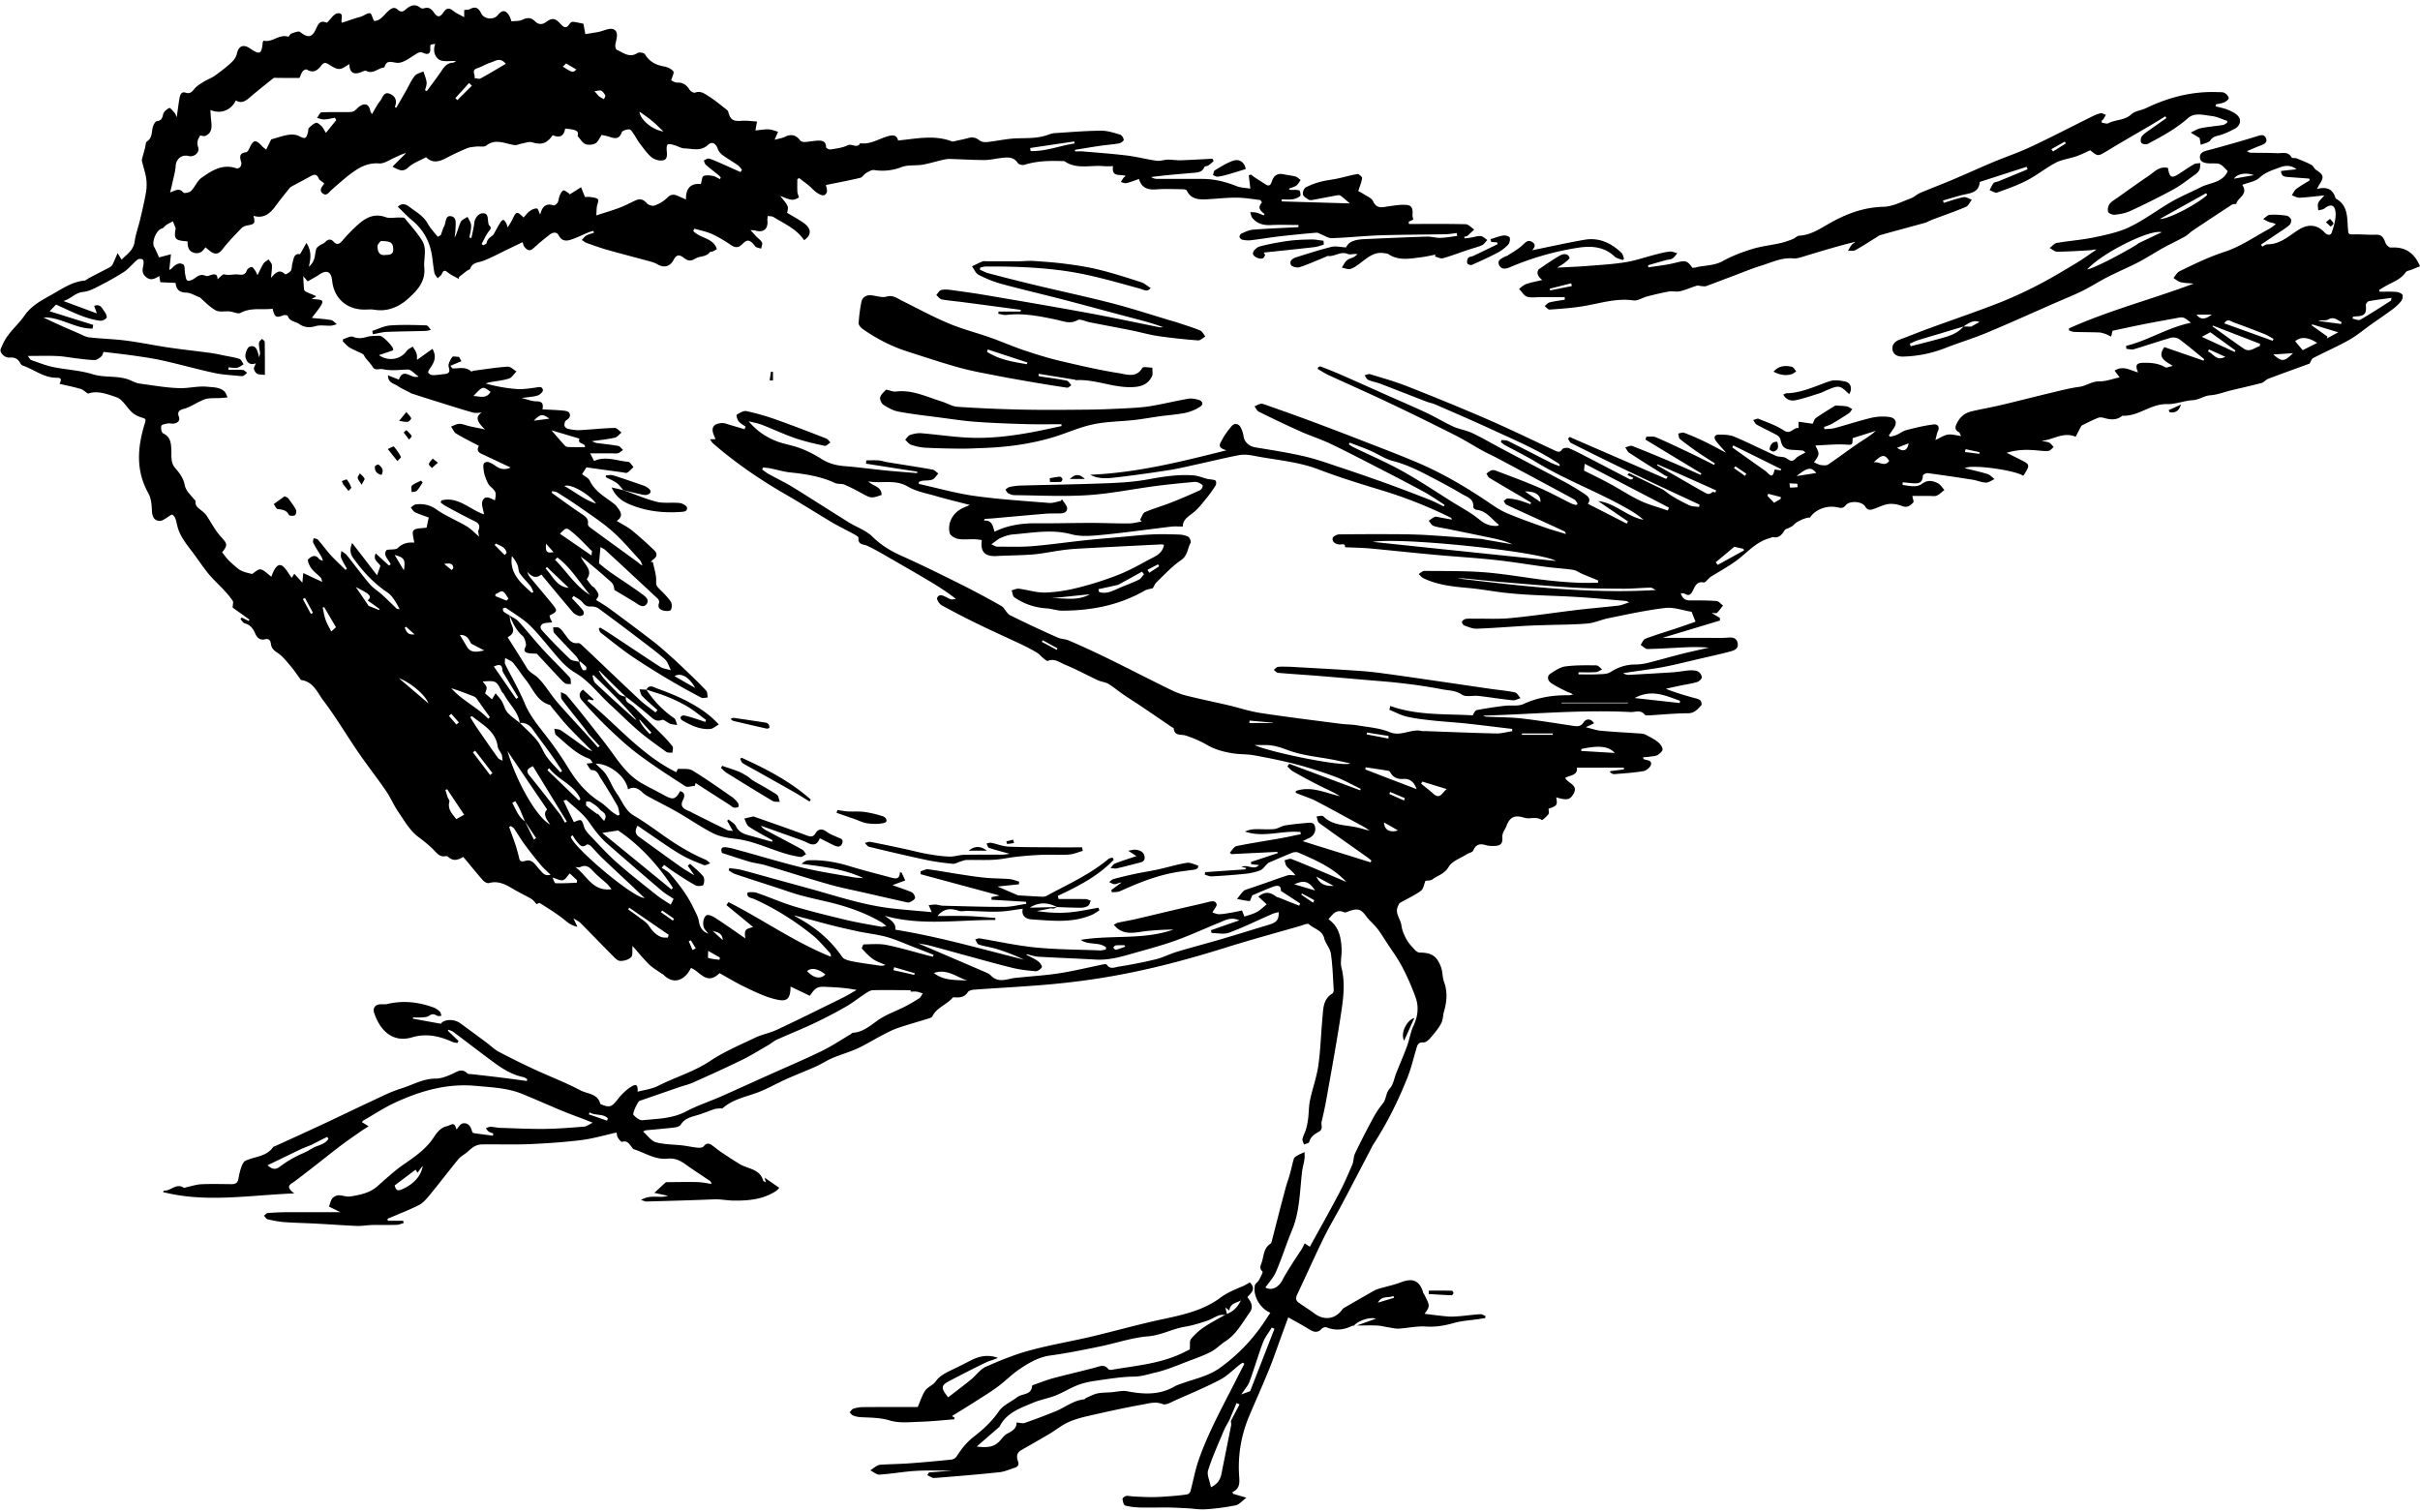
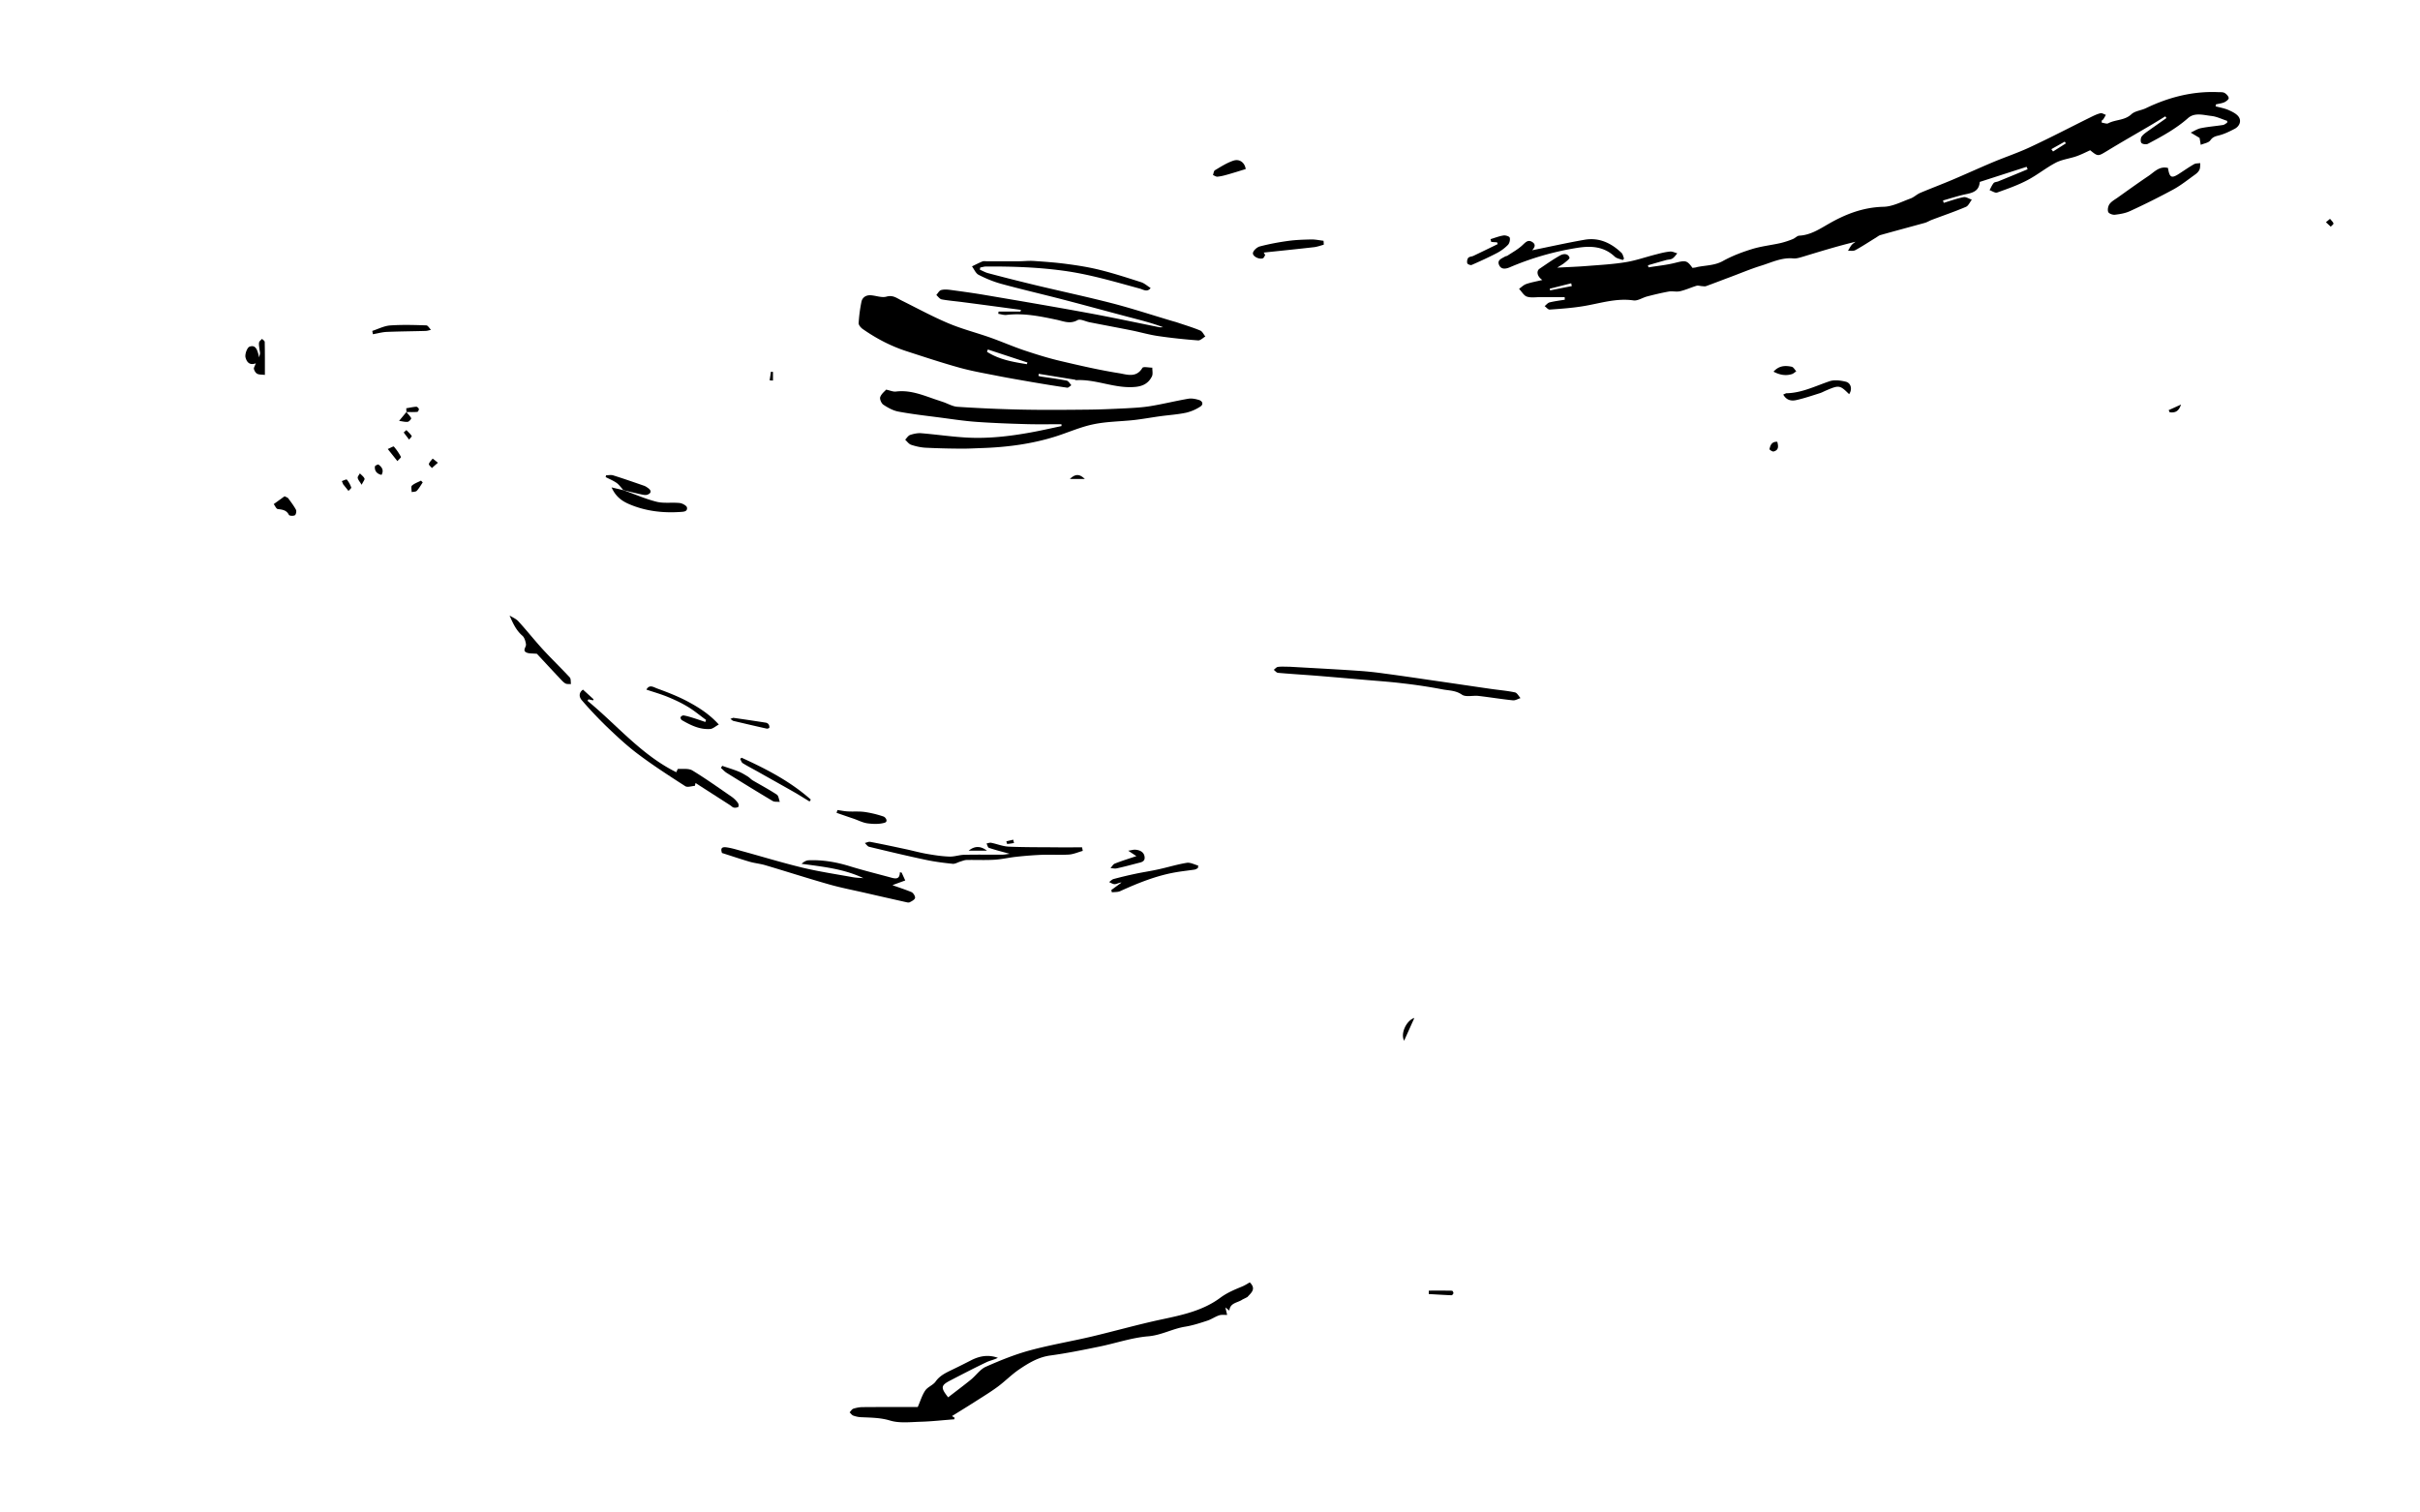
<svg xmlns="http://www.w3.org/2000/svg" width="248" height="155" fill="none">
-   <path fill="#000" d="M108.308 92.954c.821.031 1.642.07 2.464.07.244 0 .529-.063.734-.197.142-.087.189-.34.276-.52-.166-.056-.339-.159-.505-.167-.932-.015-1.856-.008-2.787-.008a6.567 6.567 0 0 1-.087-.323c2.092-.98 4.137-2.03 5.732-3.703l-.118-.221c-.143.047-.324.055-.435.15-1.902 1.595-4.153 2.59-6.308 3.758a.838.838 0 0 1-.434.103c-.806-.032-1.611-.087-2.416-.135-.04 0-.087 0-.127-.015-.694-.3-1.381-.6-2.068-.892.671-.072 1.429-.15 2.187-.23l.024-.276c-.324-.087-.648-.229-.972-.26-.844-.071-1.697-.056-2.542-.142-.971-.095-1.942-.253-2.905-.403-.972-.15-1.935-.332-2.906-.458-.245-.032-.513.134-.774.205 0 .103 0 .198.008.3 2.661.719 5.322 1.437 8.093 2.187-.339.063-.584.11-.829.158 0 .087 0 .182-.008.269 1.184.07 2.361.142 3.545.213l.024.205c-.742.11-1.484.308-2.227.316-2.116.008-4.232-.071-6.347-.119-.237-.008-.466-.11-.703-.118-.237-.008-.482.04-.727.063l.316.71c-1.445-.133-2.921-.236-4.39-.418-2.731-.347-5.345-1.216-7.982-1.95-1.334-.37-2.676-.734-4.018-1.105-1.066-.292-2.124-.592-3.19-.869-.38-.094-.774-.11-1.16-.166l-.072.237c.205.119.403.277.624.356 1.453.49 2.905.955 4.366 1.429.758.245 1.508.529 2.274.734.971.268 1.95.482 2.93.71 1.894.45 3.718 1.074 5.415 2.053.166.095.308.23.569.41-.269.04-.427.104-.577.072-1.208-.221-2.416-.418-3.608-.703-1.776-.426-3.553-.86-5.297-1.381-1.288-.387-2.527-.948-3.806-1.382-.3-.103-.94-.087-.955-.016-.127.521.379.513.694.655 2.156.972 4.145 2.227 5.977 3.703.647.521 1.184 1.192 1.76 1.8.08.087.12.214.111.403-3.703-1.484-6.963-3.805-10.493-5.598-.07.103-.142.206-.213.308.9.734 1.793 1.469 2.74 2.25-.853.206-.916.316-.805 1.161-1.027-.71-2.045-1.429-3.087-2.108-.253-.166-.672-.363-.869-.269-.387.198-.458 1.058-.221 1.406.11.158.237.292.403.49-.663-.237-.892-.688-.987-1.295-.08-.474-.356-.924-.569-1.374-.608-1.28-1.46-2.4-2.384-3.466-.23-.26-.569-.419-.86-.624.086-.095.173-.197.252-.292.371.268.734.545 1.121.797.695.45 1.382.916 2.108 1.303.205.11.726.071.79-.055.118-.245.134-.695-.024-.885-.379-.473-.884-.852-1.334-1.27-.08.063-.158.134-.237.197.205.292.403.592.687.995-.537-.34-.995-.585-1.414-.885-1.413-1.002-2.818-2.029-4.231-3.047-.403-.284-.514-.624-.182-1.169.26.182.513.356.766.53 1.192.805 2.36 1.65 3.592 2.391.758.458 1.595.782 2.424 1.114.174.07.442-.11.671-.174-.166-.126-.308-.3-.49-.379-1.57-.655-3.008-1.547-4.39-2.526-.97-.687-1.934-1.39-2.96-1.99-.892-.53-1.184-1.476-1.729-2.242-.442-.616-.71-1.35-1.129-1.99-.26-.387-.655-.687-1.058-1.09 1.287-.039 3.087 1.232 3.324 2.637.608-.355 1.058-.086 1.508.34.229.221.537.371.821.529.932.505 1.88.971 2.795 1.5 1.208.695 2.353 1.5 3.585 2.124.663.332 1.452.481 2.194.56 1.761.182 3.34.94 4.99 1.461.576.182 1.169.324 1.769.41.173.024.387-.18.584-.276-.126-.158-.221-.379-.387-.473-1.216-.672-2.455-1.311-3.68-1.966-.204-.11-.41-.23-.56-.482 1.335.474 2.669.948 4.011 1.43.245.086.49.18.727.3.544.283 1.01.315 1.294-.45.514.26.964.489 1.43.718.347.165.702.252.868-.206.166-.473-.269-.505-.553-.64-.347-.165-.734-.3-1.034-.528-.466-.348-.86-.324-1.153.15-.26.418-.513.363-.916.213-1.752-.655-3.52-1.263-5.29-1.887-.063-.024-.134-.055-.189-.047-.3.063-.6.142-.9.213.15.284.237.67.474.829.773.513 1.602.931 2.416 1.39a1.253 1.253 0 0 1-.056.157c-.75-.213-1.5-.426-2.258-.631-.592-.158-1.137-.332-1.437-.971-.134-.277-.49-.45-.742-.68-.055.04-.102.08-.158.127.182.316.356.632.585 1.042-.245-.032-.427-.016-.561-.079-1.184-.576-2.369-1.168-3.553-1.76-.134-.072-.268-.15-.41-.206-.53-.22-.94-.458-.569-1.16.15-.293.237-.735-.308-.869-.49.869-.726.916-1.65.41-.75-.41-1.516-.789-2.258-1.207-1.287-.727-2.148-1.871-2.992-3.048-.806-1.129-1.69-2.21-2.55-3.308a98.192 98.192 0 0 0-2.148-2.645c-.142-.174-.41-.237-.624-.355.032.252-.031.568.103.75.726.979 1.5 1.926 2.258 2.882.174.22.331.457.497.686l1.114 1.208c-.056.048-.111.095-.166.15l-1.082-1.223c-1.05-1.153-2.124-2.29-3.134-3.466-.687-.798-1.216-1.753-1.966-2.48-.34-.323-.83-.513-1.106-.97-.631-1.05-1.302-2.085-1.973-3.159.805-.418.576-.892.363-1.397-.11-.26-.119-.56-.166-.845-.205-.118-.419-.229-.6-.371-.071-.063-.071-.221-.103-.332.11-.023.269-.11.332-.063.853.608 1.792 1.137 2.526 1.871 1.09 1.09 2.006 2.345 3.04 3.49.45.498.971.955 1.54 1.295 1.437.853 2.4 2.195 3.608 3.292.979.892 1.91 1.84 2.921 2.7.892.758 1.856 1.43 2.803 2.116.15.103.41.056.624.08.007-.222.11-.514.007-.648-.363-.482-.789-.924-1.215-1.35-.924-.916-1.871-1.808-2.787-2.732-.308-.308-.916-.426-.766-.995-.3-.07-.577-.134-.758-.308a29.239 29.239 0 0 1-1.524-1.602c-.197-.221-.34-.498-.505-.743l.063-.023c.868.876 1.737 1.752 2.724 2.676.79.584 1.595 1.24 2.384 1.91.38.325.687.688 1.303.45.197-.07.537.277.829.388.237.087.497.094.742.142-.11-.245-.15-.592-.34-.719-1.144-.781-2.068-1.76-2.826-2.905-.237-.016-.466-.024-.703-.04.087.237.11.53.269.687.497.506 1.042.971 1.57 1.445-.07.08-.141.158-.204.237-.545-.434-1.13-.829-1.635-1.303-1.95-1.823-3.876-3.679-5.819-5.51-.134-.127-.331-.316-.481-.293-.719.095-.987-.426-1.326-.868-.182-.237-.356-.513-.593-.68-.15-.11-.418-.054-.631-.07.031.197-.008.45.102.576.727.805 1.493 1.58 2.227 2.369.158.173.276.379.347.608-.016 0 .04-.032.087-.056.205.182.434.348.616.553.055.063 0 .229-.008.347-.11-.008-.292.032-.332-.023a2.471 2.471 0 0 1-.355-.821c-.284-.119-.742-.087-.963-.3a59.09 59.09 0 0 1-2.866-2.937c-.308-.332-.095-.711.355-.758.213-.024.426-.04.687-.063-.079-.174-.142-.285-.19-.403-.039-.095-.055-.206-.086-.3.82-.395.852-.482.292-1.169-.742-.908-1.5-1.8-2.25-2.708a1.468 1.468 0 0 1-.308-.608c.426.498.876.742 1.429.284 1.09 1.311 2.147 2.598 3.229 3.861.158.19.426.316.663.387.127.04.363-.055.434-.158.064-.094.008-.331-.078-.442-.356-.426-.743-.821-1.114-1.224.063-.079.119-.158.182-.229.308.213.679.371.908.656.245.308.466.458.868.426.26-.016.577.063.79.213a274.586 274.586 0 0 1 4.28 3.206c.844.647 1.712 1.279 2.502 1.99.3.268.418.742.616 1.12-.371-.11-.79-.15-1.098-.347-1.76-1.137-3.497-2.313-5.25-3.466-.3-.197-.608-.379-.908-.56l-.142.142c.07.134.103.315.213.394.995.774 1.974 1.572 3.008 2.29 1.216.837 2.48 1.618 3.75 2.384a77.588 77.588 0 0 0 3.538 1.974c.173.087.442-.008.663-.016-.048-.236-.016-.536-.158-.694-.474-.537-1.003-1.035-1.516-1.532-.624-.6-1.24-1.2-1.88-1.776-.678-.608-1.357-1.224-2.084-1.785a260.42 260.42 0 0 0-4.445-3.332c-.49-.355-1.018-.655-1.358-.876.072-.142.269-.347.245-.521-.031-.237-.213-.458-.363-.663-.087-.119-.245-.182-.347-.292-.182-.214-.34-.45-.49-.64.695-.971-.26-1.476-.608-2.321.363.276.624.458.86.663.767.647 1.532 1.295 2.275 1.966.189.174.284.466.3.782.67.402 1.334.797 2.005 1.2.41.244.916.75 1.295.252.379-.497-.253-.868-.6-1.129-1.003-.734-2.053-1.397-3.072-2.108-.457-.316-.884-.687-1.2-.931.056-.632.103-1.13.15-1.674.158.094.356.173.514.316 1.792 1.65 3.576 3.308 5.36 4.974.103.094.174.323.127.442-.166.426.07.663.395.758.26.079.726.094.813-.048.134-.213.134-.663-.016-.868-.355-.513-.821-.948-1.263-1.398-.206-.213-.237-.379-.221-.702.023-.64-.213-1.295-.34-1.943-.07 0-.142.008-.22.008.086-.087.157-.197.252-.268.41-.269.442-.616.118-.932a39.308 39.308 0 0 0-2.266-2.029c-.466-.379-1.018-.647-1.587-.995.608-.394.506-.829.142-1.279-.11-.134-.197-.3-.331-.402-.924-.742-2.021-1.28-2.574-2.44-.134-.284-.521-.45-.79-.663.143-.23.293-.458.45-.703 1.185.166 2.424.34 3.672.505.173.024.387.103.513.032.237-.142.426-.379.64-.569-.182-.189-.356-.52-.553-.536-1.153-.095-2.306-.624-3.49-.087l-.403-.782h2.227c.221 0 .45.04.647-.023.182-.056.332-.214.498-.324-.166-.142-.308-.371-.49-.41-.726-.135-1.46-.198-2.195-.3-.142-.017-.276-.096-.536-.182.884-.127 1.634-.198 2.368-.364.26-.055.466-.347.703-.529-.237-.165-.482-.481-.719-.473-1.192.031-2.384.166-3.584.229-.387.015-.782-.048-1.169-.127-.15-.031-.355-.197-.379-.323-.031-.174.04-.474.166-.553.355-.205.513-.505.3-.797-.126-.174-.513-.198-.797-.221-.624-.056-1.248-.072-1.927-.111.127-.608-.055-.821-.631-.821-.443 0-.885-.19-1.5-.34.655-.094 1.168-.118 1.642-.26.22-.063.56-.387.537-.545-.071-.45-.443-.308-.782-.26-.64.086-1.295.189-1.934.142a16.024 16.024 0 0 1-3.159-.569c.166-.047.324-.102.49-.134.64-.119 1.303-.174 1.91-.371.3-.103.514-.474.767-.727-.3-.173-.608-.513-.9-.49-1.137.072-2.274.261-3.411.404-.127.015-.308.118-.363.07-.561-.52-1.264-.26-1.903-.3-.063-.086-.135-.173-.198-.26.38-.158.75-.316 1.13-.474-.08-.15-.166-.292-.245-.442-.245 0-.616-.095-.695.016-.205.292-.45.734-.363 1.019.173.544.008.678-.458.726-.387.04-.782.11-1.169.11-.166 0-.395-.118-.466-.252-.047-.095.095-.324.198-.466.395-.576.703-1.16.229-1.974-.513.363-1.01.719-1.571 1.121-.024-.26.008-.473-.064-.663-.086-.245-.252-.466-.379-.695-.213.15-.497.253-.631.45-.584.877-1.895 1.113-2.835.427.474-.158.916-.308 1.406-.474 0-.008.055-.071.055-.126-.024-.308-1.074-1.382-1.374-1.382-.434.008-.892-.008-1.303.11-.497.142-.931.206-1.444-.008-.26-.102-.663.15-1.003.237-.016.071-.04.142-.055.221.237.221.45.49.726.656.426.252.9.418 1.334.655.127.071.174.269.277.395.237.3.52.576.718.9.276.466.68.181 1.027.253.868.19 1.713.07 2.581.039.332-.016.68.426 1.114.718-.774.293-1.54-.994-2.022.316-.355-.142-.687-.268-1.113-.442-.008.782.616.837.987 1.09.403.276.86.466 1.295.695.04.023.071.063.11.07 1.05.34 2.1.68 3.159 1.003 1.05.332 2.1.663 3.166.964.26.07.552.007.884.007-.632.395-.553.877.347 1.722-.67-.143-1.176-.237-1.681-.356-.316-.07-.632-.229-.948-.22-.284.007-.568.173-.853.276.166.244.285.576.514.718.742.45 1.523.83 2.337 1.263-.356.632.173.766.6.971.86.403 1.72.814 2.653 1.248-.6.268-1.059.174-1.509-.142a3.108 3.108 0 0 0-.742-.41.534.534 0 0 0-.45.086c-.095.095-.11.308-.094.466.031.308.07.631.181.924.134.347.26.75.521.994.584.553.648.6.482 1.445-.442-.197-1.003-.584-1.271.056-.15.347.079.86.15 1.381-1.445-.481-2.653-1.871-4.358-1.429-.032.071-.056.142-.087.213.15.11.284.237.442.324.924.497 1.84 1.003 2.779 1.46.474.23.94.395.655 1.074-.055.143.024.332.056.632-.45-.387-.79-.75-1.2-1.01-.545-.348-1.138-.608-1.706-.916-.474-.26-.971-.498-1.413-.822-.656-.481-1.374-.647-2.164-.544-.181.023-.339.205-.505.316.142.165.253.402.442.49.466.22.956.37 1.398.536-.103.458-.174.813-.221 1.034-.49.087-1.082.024-1.335.284-.197.198.024.814.064 1.256-.514-.04-1.137.008-1.674.545-.198.197-.655.126-1.13.197-.457.49.15.963.403 1.476-.063.04-.126.087-.19.127-.441-.403-.875-.806-1.35-1.24-.347.71.332.924.474 1.287-.102.292-.197.56-.339.955a726.635 726.635 0 0 0-2.55-3.308c-.277.648-.198 1.113.102 1.532.972 1.35 2.07 2.566 3.482 3.513.569.38.924 1.074 1.287 1.737-.11-.023-.244-.008-.316-.07-.505-.466-.987-.964-1.5-1.422-.418-.379-.916-.671-1.27-1.097-.814-.956-1.556-1.974-2.346-2.961-.142-.174-.37-.276-.552-.419-.008.237-.095.49-.016.695.15.387.387.75.584 1.121-.047.04-.087.08-.134.127-.513-.513-1.05-1.003-1.54-1.54-.45-.497-.845-1.05-1.287-1.555-.094-.103-.292-.11-.45-.158-.016.158-.095.347-.031.474.166.347.379.679.584 1.01.158.253.332.498.403.845-.143-.071-.324-.11-.41-.221-.404-.513-.83-.205-1.098.063-.103.11.118.647.315.908.269.363.648.632.964.963.087.095.102.253.166.442-.664-.307-1.248-.584-1.95-.907-.04.418-.064.678-.088.986-.284-.315-.536-.6-.829-.916-.11.182-.189.293-.268.419-.663-.916-1.279-2.36-2.084-.118-.395-.285-.71-.664-1.098-.75-.26-.056-.608.315-.884.473-.197-.055-.482-.11-.758-.205-.205-.071-.426-.158-.592-.284a10.18 10.18 0 0 1-1.034-.9c-.253-.253-.458-.56-.68-.83.616-.757.522-.892-.126-1.602-.592-.648-.995-1.46-1.492-2.195-.087-.134-.221-.245-.34-.355-.331-.308-.836-.49-.765-1.09.008-.07-.127-.166-.19-.245-.37-.458-.813-.813-.94-1.492-.11-.584-.513-1.16-.923-1.618-.53-.585-.395-1.24-.427-1.88-.031-.71-.07-1.357-.852-1.72-.15-.072-.237-.53-.174-.759.04-.142.426-.213.663-.252.221-.04.474.063.695 0 .34-.087.592-.277.434-.71-.173-.482.04-.664.53-.79.536-.143 1.026-.458 1.523-.71.284-.12.569-.293.869-.333.45-.07.908-.039 1.366-.063.236-.016.473-.04.71-.063-.11-.213-.174-.481-.34-.624-.481-.426-1.073-.402-1.697-.465-.971-.103-1.895.157-2.826.142-1.382-.032-2.756-.285-4.13-.466-.292-.04-.584-.158-.86-.292-1.256-.6-2.66-.26-3.98-.671-1.294-.403-2.708-.458-4.05-.735-.758-.157-1.492-.458-2.234-.71-.095-.032-.158-.174-.363-.427 1.097 0 2.037-.031 2.976.008.648.024 1.287.15 1.935.23.647.07 1.287.173 1.934.18.229 0 .497-.197.687-.362.134-.11.174-.34.237-.474 1.09.134 2.131.245 3.166.395.987.142 1.973.284 2.945.505 1.76.395 3.49.884 5.25 1.263.869.19 1.769.221 2.66.316.103.008.238.016.324-.031.143-.08.253-.206.371-.308-.15-.095-.292-.269-.442-.285-.49-.04-.986-.015-1.476-.015v-.253c.292.016.6.087.876.04.237-.04.45-.222.68-.348-.135-.19-.238-.49-.42-.553-.48-.165-1.002-.236-1.515-.34-.466-.094-.932-.204-1.405-.268-1.437-.197-2.882-.347-4.32-.56-1.46-.213-2.905-.521-4.365-.71-1.256-.166-2.535-.19-3.798-.332-.395-.048-.774-.285-1.153-.442-1.192-.514-2.376-1.027-3.545-1.603 1.753-.056 3.293 1.176 5.038 1.145l.07-.38c-1.444-.45-2.889-.907-4.468-1.397.253-.26.497-.52.655-.687 1.548.695 2.93 1.445 4.508 1.658.214.032.522-.126.672-.292.07-.087-.056-.434-.182-.6-.26-.324-.41-.884-1.09-.632.071.206.143.387.277.774l-3.427-1.27c.798-.238 1.2-.854 2.03-.933.655-.063 1.294-.442 1.902-.75a28.98 28.98 0 0 0 2.25-1.287c.308-.189.56-.473.83-.726.204-.19.386-.418.623-.568.118-.08.363-.071.482.008.094.063.118.292.094.442-.047.442-.26.845.166 1.27.498.498.924.309 1.445-.023.047.26.079.458.11.64.514.023 1.019.047 1.564.07.063.648.355.98 1.09.995.45.008.9.308 1.389.49.49.41 1.003.98 1.634 1.326.38.214.948.064 1.43.111.378.04.852.292 1.12.15 1.066-.584 2.195-.284 3.277-.426.229.892.347.955 1.113.67.127-.047.419 0 .442.064.182.576.782.56 1.169.829.505.355 1.05.403 1.682.221.481-.142 1.026-.024 1.547-.047.213-.008.426-.095.632-.15-.198-.15-.38-.387-.6-.427-.616-.11-1.256-.142-1.966-.22.355-.467.631-.798.868-1.161.363-.553.284-.695-.379-.735-.118-.008-.237-.023-.505-.055.237-.118.34-.174.442-.221-.016-.032-.024-.087-.055-.095-.316-.134-.648-.26-.956-.41-.086-.04-.197-.135-.205-.221-.047-.435-.063-.869-.087-1.374.15.174.269.308.458.529.387-.23.806-.442 1.193-.703.75-.513 1.215-.3 1.31.616.182 1.784 1.421 2.93 3.214 2.977.37.007.75-.048 1.113.015 1.31.213 2.455-.252 3.379-1.066.94-.829 1.879-1.76 1.737-3.237-.087-.94.316-1.942-.237-2.802-.513-.806-1.153-1.532-1.769-2.267-.086-.102-.355-.07-.536-.078-.482-.016-1.011.118-1.43-.04-1.176-.426-2.044.071-2.85.79a17.382 17.382 0 0 0-1.547 1.595c-.308.347-.553.536-.94.118-.276-.292-.552-.253-.837.047-.158.166-.418.237-.608.371-.126.095-.284.214-.323.356-.095.331-.103.695-.206 1.018a1.725 1.725 0 0 1-.544.782c.181-.805.316-1.556-.253-2.432-.237.426-.426.758-.647 1.153-.656-.119-.648.49-.79.947-.071.245-.032.553-.166.758-.118.182-.537.395-.584.348-.584-.561-.971-.166-1.437.37.04-.528.119-.931.087-1.318-.016-.197-.221-.379-.34-.568-.173.134-.394.244-.513.418-.22.34-.379.71-.623 1.192-.119-.245-.158-.355-.23-.45-.11-.142-.252-.394-.363-.387-.173.016-.426.174-.49.332-.173.474-.418.497-.9.442-.45-.055-.915.119-1.413-.016-.173-.047-.45.308-.702.498.016-.569-.324-.569-.766-.403-.134.055-.324.11-.442.055-.482-.22-.813.008-1.184.285-.19.142-.521.268-.695.197-.142-.063-.174-.426-.23-.671-.07-.332 0-.853-.189-.971-.45-.284-.852.055-1.184.402-.055.056-.142.087-.253.166.056-.52.11-.995.174-1.618-.56.15-.947.244-1.216.323-.166-.355-.316-.734-.513-1.09-.276-.512.245-1.728.797-1.87.174-.048.293-.26.458-.364.213-.142.442-.252.672-.379.094.237.197.474.284.719.015.055-.024.126-.032.19-.134.844.024 1.034.892 1.12.11.008.213.016.356.032.007.537.086 1.027.71 1.177.624.15.908-.269 1.121-.569.292.213.545.497.853.6.371.126.647-.07.916-.418.576-.75 1.247-1.43 1.903-2.116.15-.158.394-.269.615-.308.782-.134.837-.206.64-.987 1.042.316 1.69-.221 2.258-.995.45-.616.932-1.208 1.405-1.8a.704.704 0 0 1 .245-.213c.648-.356 1.303-.687 1.942-1.05.364-.198.624-.253.83.22.078.19.339.317.536.482 0 .008.024.064.008.095-.213.3-.537.647-.134.963.403.316.624-.102.9-.347.884-.766 1.745-1.58 2.732-2.18.6-.362 1.326-.607 2.147-.544.514.04 1.074-.363 1.595-.592.38-.166.734-.371 1.177-.474-.443.45-.893.892-1.398 1.398.624.308 1.026.623 1.619.079.49-.458 1.184-.695 1.831-1.05.632.64 1.327.481 2.061.086a25.013 25.013 0 0 1 2.132-1.002c.292-.119.623-.134.947-.174.348-.04.798.079 1.027-.103.986-.766 1.942-.165 2.92-.047.206.024.435-.103.648-.142.38-.063.806-.245 1.137-.142.916.284 1.492.15 2.1-.735.671.308 1.16.127 1.272-.67 1.184.094 1.429.26 1.279.757.284.316.481.695.789.822.292.126.75.086 1.034-.064.269-.142.403-.529.64-.868.22.047.497.095.758.181.545.174 1.034.332 1.303-.442.063-.181.513-.316.781-.308.158.008.332.308.466.506.213.3.371.64.592.923.387.498.75 1.043 1.224 1.437.292.237.805.38 1.168.308.458-.079.419-.568.38-.987-.024-.22-.016-.568.102-.64.158-.094.45.009.679.072.355.095.695.324 1.042.332.813.015 1.65.347 2.416-.372.419-.386.813-.118.995.427.079.245.292.481.505.64.506.37 1.05.678 1.556 1.034.165.118.284.308.418.457-.055.08-.103.158-.158.237-.79-.355-1.571-.71-2.36-1.05-.293-.126-.593-.268-.909-.331-.142-.024-.323.126-.489.197.071.15.095.34.213.442.427.371.877.719 1.319 1.074.079.063.142.15.205.229-.024.055-.055.11-.079.166-.245-.119-.474-.285-.726-.332-.316-.055-.687-.103-.963.016-.158.071-.166.474-.269.821-.963-.11-1.563.371-1.524 1.58-.355-.159-.592-.254-.829-.364-.418-.19-.734-.182-1.105.197-.347.348-.821.616-1.295.79-.213.079-.64-.063-.805-.253-.348-.41-.703-.474-1.153-.268-.537.245-1.05.529-1.603.734-.726.276-1.476.49-2.4.797.024-.402.024-.64.055-.876.032-.268.214-.6.11-.766-.11-.166-.48-.197-.741-.237-.23-.04-.474-.008-.584-.008a273.5 273.5 0 0 1-.403-1.002c-.363.229-.726.458-1.16.734.03.04-.032-.071-.127-.134-.174-.11-.419-.324-.53-.269-.173.08-.291.332-.378.537-.095.213-.087.482-.197.687-.08.142-.316.34-.419.308-.829-.276-1.168.166-1.358.869-.008.031-.063.055-.04.039-.102-.205-.189-.576-.323-.592-.23-.024-.521.118-.727.268-.244.174-.426.434-.631.656-.687-.672-.75-.648-1.145.19-.118.252-.276.48-.481.82-.08-.229-.103-.347-.166-.45-.071-.118-.158-.26-.269-.316-.055-.023-.22.11-.284.206-.197.308-.371.631-.553.955-.087.15-.15.34-.276.434-.292.206-.553.395-.616.782-.016.087-.213.15-.331.22-.064-.039-.119-.086-.182-.125.229-.427.426-.877.71-1.264.174-.236.364-.363.08-.64-.095-.094-.103-.291-.127-.45-.047-.362 0-.797-.537-.797-.442 0-.82.506-.868.94-.056.537-.198 1.066-.3 1.595l-.213-.048c.07-.418.205-.844.181-1.263-.016-.292-.237-.568-.37-.86-.238.173-.593.292-.696.529-.236.513-.347 1.073-.623 1.61.031-.316.087-.632.094-.947 0-.482.15-1.16-.473-1.256-.593-.094-.498.64-.687 1.011-.15.292-.237.616-.355.932-.103.055-.206.118-.309.173-.339-.442-.75-.852-1.018-1.342-.442-.813-1.224-1.216-1.903-1.745-.347-.268-.773-.402-1.168.008.513.49.979.987 1.5 1.421 1.074.9 1.721 2.037 1.966 3.403.11.64.158 1.287.276 1.927.04.205.221.387.332.576.15-.15.355-.276.434-.458.166-.379.3-.395.624-.134.331.268.742.442 1.113.655l.024-.197c.26-.206.513-.41.781-.616.119-.095.332-.134.371-.253.245-.655.853-.6 1.358-.797.885-.348 1.721-.805 2.574-1.216.466-.221.924-.442 1.43-.687.055.142.078.348.189.482.252.316.529.505.923.142.522-.482 1.082-.94 1.643-1.382.323-.253.742-.347.955.071.316.608.79.585 1.28.419.6-.198 1.168-.49 1.744-.727.166-.07.34-.11.513-.165l.071.189c-.26.095-.537.15-.773.284-.19.103-.316.3-.474.458.166.11.324.253.505.316.718.253 1.43.513 2.163.718 1.461.411 2.922.79 4.382 1.185.253.07.506.166.727.292.655.379 1.255.22 1.618-.45.3-.553.553-.608 1.066-.221.379.276.632.402 1.184.063.419-.26 1.114-.134 1.492-.671.032-.048.174-.008.245-.04.158-.07.308-.158.458-.244-.347-1.177-1.745-1.098-2.424-1.872.04-.079.08-.158.119-.229.6.174 1.231.293 1.792.545.695.316 1.35.719 1.982 1.145.458.308.781.253 1.145-.118.473-.482.726-.458 1.184.063.07.079.118.205.205.244.166.08.355.111.53.166.039-.213.165-.465.094-.623-.118-.237-.38-.411-.577-.608-.173-.182-.331-.364-.615-.671.284.023.387.007.481.039.845.268 1.343-.134 1.264-1.01-.016-.159.015-.316.031-.474.197.031.434.015.592.11 1.121.695 2.369 1.216 3.135 2.369.797-.53.766-1.2-.071-1.784-.53-.372-1.106-.68-1.674-1.019.166-.671.166-.671-.71-1.73.465.167.813.34 1.168.388.237.031.52-.087.734-.221.055-.032-.118-.371-.134-.577-.024-.434-.008-.876-.008-1.31.063-.04.126-.071.19-.11.339.268.694.52 1.026.797.284.236.52.537.829.726.3.19.726.442.955-.016.119-.237-.047-.616-.07-.797 1.089-.221 2.305-.45 3.52-.735.221-.055.371-.363.593-.489.26-.15.576-.347.837-.308a5.365 5.365 0 0 0 2.81-.308c.648-.245 1.421-.126 2.124-.237.695-.118 1.366-.331 2.053-.49.253-.055.513-.11.766-.102 1.176.032 2.36.11 3.537.11.6 0 1.2-.157 1.8-.22.616-.064 1.208-.119 1.626.529.103.15.49.244.679.181 1.271-.402 2.566-.426 3.877-.379.087 0 .197-.016.26.032 1.232.837 2.63.363 3.948.481.316.032.64.008.995.008-.19 1.2.766.766 1.295 1.003-.103.087-.174.126-.221.19-.103.142-.19.292-.277.434.198.04.411.15.593.102.418-.094.821-.268 1.271-.418.26.916.884 1.129 1.745 1.066.892-.071 1.792-.024 2.684-.016.158 0 .418.04.466.134.41.869 1.176.932 1.974.9 1.018-.047 2.037-.173 3.047-.173.829 0 1.666.142 2.495.244.071.008.19.253.174.277-.482.505-.142.837.284 1.152l-.095.143c-.252-.095-.505-.221-.766-.285-.197-.047-.41-.031-.615-.047.079.205.102.458.236.616.49.568 1.122.75 1.88.71.939-.047 1.886-.008 2.826-.008v.221c-1.555.08-3.111.143-4.666.261-.395.032-.79.229-1.169.395-.102.047-.221.253-.197.355.024.119.182.26.308.284.276.056.568.08.845.048.995-.119 1.981-.285 2.976-.403 1.248-.142 2.495-.268 3.751-.371.165-.016.339.118.505.182.363.134.726.394 1.082.379 1.65-.056 3.292-.237 4.942-.293 2.226-.07 4.445-.07 6.672-.11.394-.008.789-.08 1.184-.119.016.095.024.198.039.293-.568.07-1.137.181-1.705.197-.474.016-.948-.142-1.421-.126-2.093.063-4.177.158-6.269.252-.845.04-1.682.134-1.99.853-.584-.032-1.066-.158-1.492-.055-1.216.3-2.408.687-3.6 1.058-.379.118-.758.37-.561.79.087.18.624.323.877.236.923-.3 1.808-.703 2.716-1.074.063-.023.126-.087.173-.079.695.11 1.303-.52 2.053-.205.253.11.624-.047 1.003.024-.119.095-.221.205-.348.276-.252.134-.552.19-.758.371-.213.19-.339.49-.505.734.3.048.64.206.9.127.379-.119.719-.387 1.042-.632.719-.529 1.39-1.153 2.385-.979.15.024.323.016.442.095 1.082.718 2.25.458 3.411.316.473-.056.939-.174 1.413-.26-.008.062-.016.133-.032.197.269.063.569.236.798.173.9-.252 1.768-.592 2.653-.884.45-.15.923-.26 1.358-.45.221-.103.363-.355.544-.537-.221-.142-.434-.379-.663-.403-.331-.031-.679.103-1.026.158a16.31 16.31 0 0 1-.648.08l-.023-.167c.11-.031.237-.031.315-.094.245-.206.466-.427.703-.648-.292-.19-.584-.537-.884-.544-1.934-.048-3.869-.024-5.803-.024-.008-.071-.024-.15-.032-.221.15-.08.308-.15.474-.237-.032-.166-.095-.332-.079-.497.055-.75-.118-1.003-.853-1.011-.513-.008-1.034.079-1.555.15-.624.079-1.248.34-1.634-.521-.143-.324-.632-.506-.979-.735-.214-.142-.45-.252-.537-.3.158-.505.339-.908.394-1.334.016-.118-.339-.434-.481-.41-.687.11-1.35.315-2.029.458-.569.126-1.161.173-1.721.323a7.12 7.12 0 0 0-1.556.592c-.181.103-.323.498-.276.719.047.205.347.379.568.521.111.071.3.063.45.032.829-.15 1.65-.316 2.48-.466.118-.024.276-.024.363.04.339.252.655.544.947.789-2.313-.071-4.65-.134-6.987-.206 0-.07-.008-.134-.008-.205.379 0 .766.04 1.137-.016.268-.04.568-.157.766-.331.079-.071 0-.537-.095-.569-.253-.094-.561-.047-.845-.055-.063 0-.118 0-.229-.126.261-.103.553-.166.774-.324.189-.134.3-.371.442-.568-.182-.127-.339-.3-.537-.356-.395-.11-.813-.142-1.208-.229-.584-.126-.995.087-1.2.719-.134.418-.3.553-.687.292-.324-.213-.647-.41-.971-.624a6.855 6.855 0 0 1-.489-.363c-.072.032-.15.055-.222.087.048.442.103.884.158 1.358-.458-.08-.971-.08-1.421-.26-1.121-.45-2.297-.735-3.474-.735h-4.587c-.229 0-.45-.032-.687-.197.569-.064 1.129-.135 1.698-.19.908-.087 1.824-.166 2.732-.245.418-.04.821-.086 1.018-.568.047-.103.3-.103.434-.19.19-.126.355-.292.529-.442l-.118-.236c-1.082.055-2.156.118-3.237.157-.45.016-.9-.07-1.35-.063-.379.008-.774.166-1.145.11-1.027-.141-2.029-.41-3.056-.536-1.5-.182-3.008-.292-4.516-.419-.252-.023-.513 0-.774 0a.835.835 0 0 0-.031-.158c.868-.142 1.745-.292 2.613-.418.648-.095 1.303-.134 1.942-.253.174-.031.466-.252.458-.355-.023-.197-.197-.482-.371-.537-.647-.19-1.318-.41-1.974-.402-1.586.015-3.166.15-4.745.252-.276.016-.552.134-.821.221-.971.316-1.958.284-2.96.308-1.058.024-2.108.277-3.166.387-.253.024-.577-.031-.758-.181-.364-.293-.719-.356-1.153-.23-.419.119-.853.198-1.28.293-.126.023-.276.087-.386.047-1.769-.679-3.553-.292-5.337-.11-.04.007-.087.015-.174.023-.118-.545-.482-.584-.963-.466-.971.253-1.848.9-2.921.743-.332.592-.853-.016-1.303.213-.521.268-1.153.323-1.745.426-.142.024-.45-.15-.45-.229.008-.592-.38-.695-.821-.679-.458.016-.908.119-1.366.142-.158.008-.395-.055-.482-.174-.402-.552-.916-.663-1.508-.37-.34.165-.734.213-1.097.315.142-.316.245-.568.355-.82-.316-.088-.64-.23-.955-.246-.419-.015-.845.064-1.366.11.063-.33.095-.536.166-.915-.545-.031-1.074-.11-1.587-.071-.869.071-1.169-.11-1.382-.995-.04-.047-.087-.087-.126-.134-.616-.466-1.208-.98-1.864-1.39-.394-.244-.813-.592-1.39-.37-.141.055-.465-.135-.568-.3-.307-.49-.679-.759-1.279-.727-.22.008-.458-.166-.6-.23.103-.386.332-.789.213-.93-.197-.253-.592-.427-.923-.49-.86-.15-1.532-.49-1.99-1.271-.087-.142-.592-.221-.758-.11-.829.544-1.453-.048-2.116-.325-.11-.047-.181-.37-.15-.544.095-.561.395-1.28-.174-1.556-.386-.19-1.042.166-1.579.269-.426.079-.86.142-1.326.22-.071-.418-.134-.734-.19-1.065-.363-.071-.718-.166-1.081-.198-.11-.007-.284.111-.348.214-.315.537-.607.355-.915.008-.545-.608-.86-.656-1.493-.198-.41.308-.797.253-1.12-.07-.411-.411-.79-.404-1.296-.167-.331.158-.75.119-1.12.166-.087-.229-.135-.418-.237-.584-.364-.592-.727-.608-1.153-.071-.427.545-1.406.458-1.713-.158-.245-.505-.553-.774-1.137-.45-.158.087-.38.07-.608.103v.734c-.435-.245-.806-.387-1.09-.624-.403-.332-.695-.371-1.018.103-.387.568-.632.568-1.019.008-.26-.371-.545-.545-.995-.395-.11.031-.284.016-.363-.055-.576-.458-1.05-.237-1.516.173-.26.23-.505.308-.805.024-.355-.332-.656-.15-.963.126-.474.41-.822 1.05-1.477 1.019-.158-.324-.268-.782-.402-.79-.285-.016-.577.221-.869.332-.213.079-.442.126-.655.197-.427.134-.845.284-1.358.45-.182-.213.308-1.066-.45-.963-.38.047-.695.592-1.09.963-.537-.213-.79-.11-1.081.553-.427.979-.845 1.042-1.666.395-.158-.127-.6.063-.893.158-.134.047-.26.347-.323.323-.94-.292-1.65.64-2.519.403-.063.11-.095.142-.095.182-.11 1.215-.3 1.302-1.31.615-.703-.473-1.177-.236-1.35.585-.071.34-.34.67-.608.915-.513.466-1.066.893-1.635 1.295-.347.245-.758.387-1.12.608-.34.213-.703.419-.956.719-.26.308-.458.568-.908.418-.426-.142-.56.174-.624.474-.118.631-.19 1.271-.3 2.037-.102-.221-.134-.347-.213-.434-.174-.198-.466-.553-.545-.514-.26.127-.568.38-.631.632-.095.41-.166.663-.656.719-.165.023-.355.402-.418.647-.126.505-.032 1.058-.576 1.421-.166.11-.15.482-.222.727-.086.307-.173.607-.252.915-.032.119-.08.26-.056.371.143.608.356 1.2.443 1.816a4.688 4.688 0 0 1-.04 1.485c-.166.94-.387 1.863-.608 2.787-.173.726-.442 1.437-.537 2.17-.118.893-.797 1.304-1.342 1.856-.102-.166-.19-.316-.402-.67-.222.505-.364.852-.53 1.183a.62.62 0 0 1-.26.253c-.718.387-1.445.75-2.163 1.13-.15.078-.292.236-.45.252-1.24.11-2.25.813-3.269 1.39-1.034.584-2.148 1.136-2.874 2.194-.497.71-1.153 1.31-1.674 2.006-.323.426-.568.923-.766 1.42-.142.356.411.925.908.877.545-.047.869.142 1.114.592.047.095.142.19.229.222 1.168.402 2.179 1.27 3.49 1.255.465-.008.528.166.284.624.757.173 1.468.315 2.163.52.253.072.466.293.758.482.955-.347 1.99.048 2.921.371.64.221 1.05 1.066 1.619 1.572.284.252.67.426 1.034.529.371.102.363.213.26.544-.758 2.44-.97 4.84.356 7.2.284.506.34 1.177.363 1.77.016.6.229 1.05.797 1.057.356 0 .719-.363 1.232-.647.395.118.458.71.576 1.184.277 1.074.964 1.88 1.603 2.732.53.71 1.019 1.453 1.58 2.14.497.6 1.08 1.129 1.61 1.697.316.348.631.703.884 1.09.087.134 0 .386-.016.679.521.379 1.13.813 1.73 1.247-.024.047-.056.087-.08.134a61.142 61.142 0 0 0-.718-.355c-.04.055-.087.11-.126.166.142.15.268.387.442.434.568.15.86.537 1.073 1.042.19.45.498.719 1.019.585.434-.111.553.205.592.505.063.466.34.663.703.908.49.331.876.829 1.271 1.287.363.426.679.9 1.01 1.35.04.055.088.126.135.134 1.247.174 1.658 1.319 2.266 2.124 1.27 1.666 2.337 3.49 3.521 5.219.932 1.358 1.95 2.652 2.882 4.01.466.672.782 1.453 1.24 2.124.615.892 1.176 1.903 2.005 2.543.6.466 1.192.9 1.713 1.46.308.324.624.695 1.169.56a.312.312 0 0 1 .244.072c.545.521 1.074.292 1.548.008.687.82 1.334 1.626 2.013 2.4.142.158.45.332.624.284 1.003-.284 1.776.19 2.574.663.584.34 1.2.624 1.784.971.197.119.332.332.53.53.039-.016.244-.158.323-.111.782.49 1.571.979 2.305 1.54.434.331.798.734 1.54.884-.166-.348-.245-.521-.41-.869.33.214.56.308.726.474 1.09 1.097 2.155 2.21 3.245 3.3.236.245.529.577.813.593.379.023.868-.119 1.137-.38.19-.181.094-.663.142-1.152.56.631 1.082 1.287 1.674 1.871.379.371.852.64 1.287.947.07.048.157.08.22.142 1.138 1.137 2.267.419 2.803-.702.908.308 1.603 1.855 2.93.529.837.466 1.729 1.01 2.668 1.453.971.465 1.966.955 3 1.208.987.244 1.62.268 1.611-1.287.671.323 1.303.623 1.966.947.166-.189.395-.624.75-.805.332-.174.798-.111 1.208-.095.948.039 1.887.11 2.85.3-.481.276-.955.568-1.452.813-2.227 1.098-4.445 2.203-6.688 3.253-.726.347-1.555.49-2.281.837-1.548.742-3.159 1.421-4.58 2.369-1.681 1.121-3.608 1.673-5.376 2.573-.624.316-1.366.395-2.069.585.032-.687-.126-.845-.671-.506-.53.332-1.003.814-1.39 1.311-.576.734-.781.845-1.602.521-.056-.024-.15-.047-.166-.095-.269-1.05-1.327-1.002-2.037-1.373-1.516-.806-3.135-1.414-4.698-2.14a78.364 78.364 0 0 1-3.671-1.816c-.434-.229-.798-.6-1.2-.9-.908-.671-1.816-1.35-2.732-2.013-.687-.498-1.69-.403-1.998.047-.995-.182-1.926-.347-2.858-.521 0-.04.008-.087.008-.126.316 0 .64.015.956-.008.228-.016.505-.032.678-.158.3-.221.53-.198.83-.008.102.071.3.008.45.008-.056-.15-.072-.34-.174-.434-.19-.174-.41-.34-.656-.427-1.54-.56-3.118-.734-4.737-.347-.205.047-.426.016-.64.024-.56.007-.868.363-.686.9.568 1.673 1.8 3.102 3.892 2.487 1.437-.427 2.787-.135 4.106.465.158.071.34.079.513.119l.134-.205-1.097-1.051.063-.11c.174.079.379.134.529.253 1.374 1.026 2.732 2.076 4.113 3.095.932.686 1.911 1.294 3.08 1.523.126.024.236.142.355.214-.016.055-.032.118-.047.173a183.88 183.88 0 0 0-2.74-.363c-.971-.118-1.942-.229-2.913-.339-.15-.016-.356.007-.443-.079-.6-.593-1.09-.135-1.634.094-.513.221-1.074.45-1.618.442-1.28-.007-2.346.648-3.498 1.003-1.137.348-2.203.908-3.285 1.413-1.54.711-3.063 1.461-4.603 2.18a604.977 604.977 0 0 1-5.037 2.313c-.079.039-.19.047-.229.11-.687.995-1.879.948-2.826 1.398-.213.103-.356.426-.442.679-.143.395-.221.813-.3 1.224-.08.41-.348.497-.719.497-1.026-.008-2.053-.039-3.08.008-.497.024-.994.197-1.491.3-.103.024-.245.095-.316.047-.766-.497-1.319.371-2.013.3-.024 0-.064.103-.087.158 4.405 1.114 8.795.316 13.438.135-.995-.758-.38-.924.079-1.264 1.523-1.137 3-2.337 4.508-3.497.758-.585 1.555-1.122 2.345-1.674.19-.134.402-.253.687-.442-.364-.229-.514-.324-.68-.427.048-.055.072-.126.119-.15 1.113-.639 2.187-1.358 3.355-1.887 2.582-1.184 5.282-1.95 8.172-1.681 1.619.15 3.253.205 4.785.829 1.373.56 2.724 1.168 4.097 1.737.822.339 1.666.639 2.503.963.134.055.269.11.616.245-.395.189-.616.386-.853.402-1.366.111-2.732.221-4.105.237-1.516.016-3.024-.063-4.54-.11-.324-.008-.648-.103-.963-.111-.166 0-.324.095-.49.15.095.119.174.261.3.347.134.095.3.127.458.19-.008.079-.023.158-.031.229-.664-.087-1.327-.166-1.99-.269-.071-.007-.15-.157-.174-.252-.126-.49-.442-.829-.916-.742-.268.047-.473.434-.655.623-.047-.094-.102-.434-.284-.521-.174-.079-.466.135-.71.19-.656.15-1.011.655-1.35 1.16-.79 1.193-1.927 1.966-3.08 2.764-.963.663-1.816 1.476-2.7 2.242-.798.695-1.785.876-2.771 1.034-.387.063-.806-.134-1.208-.126a.948.948 0 0 0-.624.324c-.166.205-.213.497-.34.837.364.181.774.379 1.169.576-1.824 0-3.624-.008-5.424 0-.671 0-1.35.032-2.021.087-.135.008-.261.174-.387.268.126.127.229.34.379.371.576.135 1.152.253 1.737.292 1.105.079 2.218.095 3.332.158 1.35.071 2.692.174 4.042.229.537.024 1.081-.079 1.626-.094.83-.016 1.658.007 2.487-.016.237-.008.474-.119.71-.182l-.046-.237h-1.564a7.307 7.307 0 0 1-.047-.197c1.081-.466 2.187-.884 3.23-1.413.433-.221.797-.656 1.12-1.05.987-1.2 1.927-2.44 2.914-3.648.229-.276.576-.458.86-.687.253-.205.482-.45.766-.608a1.63 1.63 0 0 1 .79-.221c1.594-.024 3.19.04 4.784-.024 1.8-.079 3.608-.197 5.4-.418 1.2-.15 2.37-.497 3.609-.774.04.174.055.371.142.521.102.174.331.458.418.435.545-.174.742.213.995.529.063.086.134.197.229.228 1.129.364 2.18 1.09 3.427.964.694-.071 1.223.134 1.76.513.837.6 1.706 1.161 2.558 1.737.087.055.158.126.206.339-.49-.071-.987-.181-1.477-.189-1.018-.024-2.045 0-3.063.008-.063 0-.142.008-.182.047-.347.316-.695.64-1.137 1.05.466.103.932.198 1.39.3-.837.292-1.777-.189-2.748.434.308.087.442.158.577.151 2.305-.064 4.618-.127 6.924-.222.67-.023 1.326.119 1.966.127 1.492.023 3.008-.103 4.334-.963.15-.095.269-.245.363-.34-.529-.371-1.002-.695-1.508-1.05.04.142.08.276.143.489-.15-.094-.269-.118-.285-.181-.347-1.224-1.57-1.184-2.408-1.698-.616-.371-1.208-.765-1.808-1.16-.34-.229-.663-.498-.995-.742-.323-.245-.6-.285-.892.094-.095.127-.395.15-.592.135-.513-.048-1.018-.166-1.532-.229-.923-.111-1.879-.087-2.77-.332-.482-.134-.846-.687-1.311-1.097.134-.064.197-.119.268-.127.995-.095 1.99-.173 2.976-.292.222-.024.514-.126.616-.284.427-.695 1.145-.805 1.832-1.019.537-.165 1.066-.394 1.603-.568.205-.071.442-.063.663-.087.055-.008.15.04.174.008 1.026-.932 2.36-1.169 3.608-1.634 1.01-.379 1.95-.932 2.945-1.374 1.003-.45 2.037-.845 3.04-1.295.576-.261 1.105-.616 1.681-.861.837-.355 1.721-.6 2.543-.971.86-.394 1.657-.9 2.494-1.334.53-.276 1.058-.561 1.619-.758 1.082-.371 2.18-.671 3.269-1.011.118-.039.268-.102.316-.197.442-.916 1.476-1.192 2.084-1.918.047-.056.197-.024.3-.024.497.016.931-.04 1.247-.537.103-.166.442-.245.687-.261 2.653-.189 5.306-.315 7.951-.56 2.029-.19 4.058-.45 6.063-.805 3.948-.687 7.809-1.714 11.638-2.914 2.542-.797 5.116-1.5 7.682-2.234.316-.095.805-.316.94-.19.505.49 1.35.592 1.563 1.445.134.545.6 1.019.679 1.555.182 1.216.213 2.456.292 3.688.008.134-.039.355-.134.41-1.003.608-.932 1.642-1.026 2.59-.15 1.603-.19 3.221-.419 4.816-.174 1.192-.592 2.337-.845 3.521-.134.624-.118 1.279-.197 1.919a7.455 7.455 0 0 1-.221 1.081c-.095.332-.284.648-.355.98-.04.173.102.386.157.576.182-.087.498-.134.529-.253.135-.552.561-.821.987-1.058.49-.268.206-.687.285-1.026.205-.845.386-1.698.536-2.558.506-2.85 1.027-5.693 1.461-8.559.229-1.539.442-3.095.04-4.674-.15-.592.047-1.263.015-1.895-.055-1.168-.244-2.297-1.35-3.07.442-.483.774-1.075 1.603-.712.142.064.371-.07.553-.134.908-.292 1.176-.181 1.729.56.323.443.773.798 1.113 1.233.355.457.655.963.979 1.452.529.814 1.121 1.603 1.571 2.464a25.649 25.649 0 0 1 1.39 3.166c.347.979.221 1.95-.237 2.921-.3.639-.395 1.374-.64 2.037-.339.932-.742 1.847-1.105 2.763-.221.545-.308 1.2-.679 1.611-.418.466-.332 1.066-.703 1.516a9.796 9.796 0 0 0-1.01 1.524 83.833 83.833 0 0 0-1.832 3.584c-.174.355-.134.805-.292 1.176-.426.995-.861 1.998-1.366 2.953-.963 1.832-1.982 3.632-2.977 5.448-.142-.087-.331-.213-.529-.339-.11.205-.205.418-.323.608-.3.473-.624.931-.924 1.413-.355.568-.726 1.129-1.034 1.729-.395.766-1.106 1.129-1.753.774.371-.529.821-1.003 1.074-1.579.505-1.153.9-2.353 1.35-3.53.181-.481.403-.955.56-1.452.545-1.714.569-3.506.774-5.275.055-.442.182-.876.253-1.326.031-.237.008-.489.008-.718-.277.126-.49.205-.671.315-.158.095-.371.198-.419.348-.166.513-.26 1.05-.41 1.571-.127.458-.293.9-.419 1.35a256.8 256.8 0 0 0-.876 3.34c-.198.758-.387 1.516-.585 2.274-.015.063-.039.142-.086.173-.758.45-.695 1.287-.94 1.974-.11.308-.253.569.087.884.087.079-.205.608-.363.901-.103.197-.371.331-.411.529-.221 1.042.529 2.384 1.587 2.802-.205.308-.402.608-.6.908a18.176 18.176 0 0 1-4.54 4.722c-1.192.868-2.542 1.121-3.837 1.587-.284.102-.584.189-.845.339-1.555.9-3.181.813-4.863.49-.513-.095-1.074.063-1.611.102-.473.04-.963.024-1.421.119-.395.087-.766.292-1.153.458-.079.031-.134.142-.205.15-1.105.102-1.95.821-2.929 1.223a71.168 71.168 0 0 1-3.158 1.193c-.237.079-.529-.024-.853-.04.04.569-.387.853-.932 1.129-.347.174-.584.561-.876.853-.608.6-1.358.584-2.274.481.798-.694 1.5-1.302 2.203-1.918.047-.04.118-.063.142-.118.711-1.445 2.132-1.903 3.458-2.464.735-.308 1.548-.442 2.29-.734.774-.308 1.492-.766 2.266-1.066.6-.229 1.247-.363 1.879-.45 1.287-.182 2.59-.403 3.884-.418.782-.008 1.493-.253 2.203-.419 1.2-.276 2.345-.782 3.498-1.216.742-.276 1.5-.552 2.203-.916.529-.284.963-.742 1.468-1.073 1.129-.727 1.729-1.895 2.479-2.937.474-.656.087-1.169-.3-1.674-.173.087-.355.173-.529.268-.308.742-.797 1.295-1.571 1.571-.766.442-1.555.845-2.289 1.335a6.238 6.238 0 0 0-1.327 1.216c-.158.189-.071.568-.118 1.058-.261.126-.719.371-1.185.568-2.171.932-4.508 1.121-6.797 1.516-.119.024-.308.008-.364-.063-.41-.537-.868-.292-1.358-.158-1.421.379-2.858.702-4.271 1.081-.687.182-1.358.458-2.029.687-.063.024-.158.064-.158.103-.055.963-.995.766-1.5 1.145-.64.489-1.469.837-1.903 1.46-.703 1.027-1.579 1.84-2.526 2.574-.743.569-1.295 1.248-1.777 2.022a.848.848 0 0 1-.553.355c-1.452.15-2.905.284-4.358.387-.9.063-1.8.079-2.708.126-.174.008-.363.016-.513.095-.26.134-.497.331-.742.497.316.15.647.458.955.434 1.255-.079 2.51-.315 3.766-.386 1.264-.072 2.543-.016 3.727-.016-.75.055-1.587.11-2.416.181-.048.008-.087.135-.19.285.269.11.506.3.719.284 2.226-.174 4.453-.356 6.671-.592.529-.056 1.05-.292 1.564-.458.339-.111.481-.3.331-.695-.15-.411-.134-.837.324-1.098.971-.56 1.95-1.105 2.913-1.681.616-.363 1.177-.829 1.808-1.137.616-.292 1.287-.49 1.95-.648 1.927-.442 3.861-.876 5.811-1.223.656-.119 1.311-.332 2.045-.04.332.134.885-.213 1.311-.402 1.524-.679 3.071-1.319 4.548-2.093.742-.387 1.35-1.026 2.021-1.547a3.96 3.96 0 0 1 .3-.205c.063.039.118.078.181.11-.347.671-.694 1.342-1.034 2.021-.742 1.461-1.508 2.898-2.211 4.382-.536 1.137-1.042 2.298-1.452 3.49-.356 1.026-.545 2.116-.829 3.166-.04.134-.198.308-.324.324-.529.086-1.066.142-1.603.181-.623.048-1.255.095-1.879.103-.671.008-1.334-.032-2.005-.063-.261-.008-.529-.087-.774-.056-.142.024-.387.214-.379.308.024.237.118.632.268.671.498.143 1.027.19 1.548.206.947.023 1.903-.008 2.85 0 .655.008 1.303.047 1.958.079.632.031 1.271.15 1.903.102a23.299 23.299 0 0 0 3.055-.402c.372-.079.672-.458 1.114-.782a121.86 121.86 0 0 0-1.35-.395c-.032-.055-.064-.118-.095-.173.86-.387.734-1.09.695-1.753a13.31 13.31 0 0 1 1.034-6.04c.655-1.563 1.358-3.111 1.997-4.682.427-1.042.79-2.108 1.177-3.166.268-.734.537-1.477.829-2.274.671.379 1.374.75 2.053 1.169.481.3.916.513 1.389-.016.095-.103.348-.182.474-.134.884.355 1.737.284 2.582-.127.079-.039.166-.039.252-.055.419-.513 1.698-.916 2.227-.695-.655.229-1.311.466-1.958.695.687 0 1.381-.032 2.068 0 .419.016.829.134 1.248.197.331.048.671.142 1.003.119.923-.055 1.855-.277 2.771-.213 1.003.063 1.918-.095 2.874-.364.781-.221 1.618-.268 2.431-.386l.774-.119.024-.213c-.174-.063-.355-.19-.529-.182-.687.04-1.374.142-2.061.198-.41.031-.829.071-1.239.039-.829-.071-1.658-.189-2.408-.276.102-.19.402-.482.418-.798.016-.331-.229-.686-.371-1.026-.047-.118-.15-.221-.19-.339-.363-1.24-1.058-1.54-2.265-1.074-.727.276-1.493.434-2.243.655a2.301 2.301 0 0 0-.481.182 317 317 0 0 0-3.151 1.808c-.102.063-.173.181-.26.284-.719.884-1.808.979-2.74.276-.529-.394-1.097-.734-1.634-1.121-.308-.229-.3-.505-.126-.86.9-1.887 1.737-3.798 2.66-5.677.6-1.232 1.311-2.408 1.95-3.616.995-1.879 1.974-3.766 2.961-5.653.063-.119.111-.237.182-.348 1.421-2.179 2.574-4.5 3.537-6.916.363-.916.592-1.895.876-2.842.119-.395.166-.798.774-.75.229.015.537-.269.726-.49.395-.458.79-.931 1.074-1.46.19-.348.174-.806.284-1.201.3-1.018.387-2.021.008-3.055-.173-.474-.134-1.034-.308-1.508-.426-1.153-.995-1.492-2.195-1.492-.15 0-.339-.127-.458-.245-.315-.347-.655-.695-.884-1.105-.245-.442-.458-.948-.521-1.445-.087-.656-.679-1.208-.371-1.919.063-.142.126-.323.253-.395.702-.41 1.46-.742 2.108-1.215.268-.198.331-.687.473-1.027.198-.04.522-.008.711-.15.568-.41 1.255-.568 1.682-1.302.347-.585 1.216-.869 1.855-1.28.213-.134.569-.189.648-.379.276-.639.694-.734 1.302-.544.269.079.561.087.845.079.647-.008.884-.23.837-.877-.032-.473.268-.773.411-1.152.363-.987.907-1.161 1.855-.861.545.174 1.2-.174 1.768.229.064.047.498-.347.687-.592.095-.119.016-.371.016-.56.892-.317.924-.372.782-1.17 1.074.324 1.397.27 1.753-.323.584-.963-.553-1.082-.829-1.666.473-.3 1.286-.221 1.2-1.05h4.808c0 .055.008.118.008.174-.466.063-.924.118-1.39.181-.016.04-.024.08-.039.119.134.063.276.197.402.19 1.011-.08 2.029-.143 3.024-.309.3-.047.703-.387.774-.663.118-.466-.403-.442-.718-.553-.032-.008-.04-.07-.111-.197.284-.031.529-.04.766-.079.253-.04.545-.04.75-.166.221-.134.529-.418.505-.6-.039-.276-.284-.568-.521-.758-.347-.276-.758-.473-1.153-.687a1.335 1.335 0 0 0-.497-.142c-1.382-.102-2.763-.165-4.137-.292-.466-.04-.924-.205-1.563-.363.363-.174.607-.284.844-.403-.276-.458-.765-.537-1.066-.094-.3.45-.655.418-1.081.355-1.737-.26-3.474-.545-5.227-.75-1.105-.127-2.218-.127-3.332-.174-.213-.008-.426 0-.639-.079.055-.016.118-.04.174-.047 4.966-.15 9.932-.616 14.906-.363.505.023 1.058-.269 1.476.284.063.079.292.063.442.055 1.319-.071 2.645-.213 3.964-.213.687 0 1.01-.426 1.382-.83.071-.078-.008-.433-.127-.512-.197-.15-.473-.19-.726-.26-.924-.261-1.848-.522-2.787-.909.529-.118 1.066-.237 1.595-.347.529-.11 1.073-.182 1.595-.34.205-.063.481-.3.497-.473.016-.198-.182-.498-.371-.6-.245-.127-.577-.143-.869-.127-.537.032-1.073.15-1.61.19-1.516.102-3.032.181-4.556.268a.984.984 0 0 1-.647-.173c.173-.024.347-.056.521-.08 1.247-.189 2.495-.339 3.726-.576 1.327-.26 2.63-.6 3.948-.9.924-.213 1.855-.418 2.771-.663.435-.11.885-.3.758-.877-.118-.536-.521-.584-1.018-.544-.671.055-1.35.023-2.029.023h-4.659c1.872-.56 3.885-1.168 5.898-1.776-.008-.087-.008-.174-.016-.269-.244-.15-.489-.292-.844-.505.26 0 .473.063.56-.016.229-.22.411-.497.608-.75-.221-.157-.434-.442-.663-.458-.916-.07-1.832-.063-2.748-.063-.481 0-.758-.229-.923-.742.181.024.315 0 .402.055.427.245.616.135.845-.315.205-.403.379-.98 1.105-.837.158.031.395-.308.703-.569.742-.458 1.65-.963 2.487-1.547 1.2-.837 2.124-2.06 3.632-2.44.087-.024.174-.11.245-.095.631.142.947-.229 1.231-.702.071-.119.285-.158.435-.237.173-.095.379-.166.489-.308.237-.308 1.271-.805 1.666-.742.568-.86 1.776-1.319 2.905-1.043.34.08.53.064.774-.236.387-.49 1.666-.403 1.982.126.245.426.537.379.884.26.506-.173 1.003-.442 1.516-.505.45-.055.963.04 1.39.206.529.205.844-.048 1.145-.364.078-.087-.048-.37-.095-.67h1.8c.237 0 .513.054.71-.04.285-.134.514-.371.774-.569-.221-.236-.395-.56-.671-.694-.529-.261-1.026-.38-1.634.063-.553.41-1.311.197-1.982.11 0-.087.008-.173.008-.268.292.023.584.055.876.079.6.055 1.177.11 1.193-.766 0-.095.339-.276.497-.253 1.547.206 3.095.434 4.635.68.45.07.892.283 1.334.291.292.008.584-.236.884-.363-.237-.173-.45-.426-.718-.513-.727-.229-1.477-.387-2.337-.6.702-.442 5.25.229 5.961.766.031-.016.079-.032.094-.063.664-1.082.664-1.082-.513-1.658-.363-.182-.718-.364-1.247-.624 1.16-.355 2.139-.332 3.134-.245.387.032.79.095 1.169.047.181-.023.339-.26.513-.394-.158-.158-.284-.371-.474-.458-.229-.103-.497-.095-.758-.182 1.153-.07 2.187-.963 3.49-.41.158-.316.316-.624.481-.932.048-.095.103-.213.19-.253.545-.268 1.082-.544 1.65-.766.182-.07.426-.023.624.032.616.174 1.2.229 1.753-.174.031-.023.079-.063.11-.063 1.634.071 2.898-1.24 4.556-1.192.876.024 1.752-.355 2.637-.403.663-.04 1.16-.465 1.816-.505.702-.047 1.397-.332 2.092-.497 1.042-.253 2.092-.482 3.126-.758.253-.071.45-.34.703-.434 1.437-.545 2.882-1.059 4.232-1.556.142-.229.205-.481.355-.56 1.232-.64 2.503-1.193 3.711-1.872.805-.458 1.524-1.073 2.282-1.61.726-.514 1.468-1.01 2.179-1.54.324-.245.632-.529.884-.853.119-.157.182-.513.087-.64-.126-.165-.426-.26-.663-.275-.553-.04-1.105-.016-1.658-.016-.016-.063-.032-.119-.04-.182.206-.126.411-.26.624-.379.726-.418 1.563-.67 2.077-1.42.11-.167.41-.19.631-.285.284-.119.569-.23.845-.34-.592-1.405-1.547-2.013-2.977-1.918-.181.016-.481-.26-.552-.466-.182-.497-.355-.876-.995-.853-.75.032-1.5-.055-2.25-.031-.624.023-.561-.071-.616-.671-.079-1.003.008-2.124-.979-2.835-.103-.079-.268-.142-.3-.245-.268-.908-.908-1.16-1.887-.9.126-.236.174-.347.237-.45.513-.781.45-1.002-.34-1.516-.189-.118-.276-.41-.465-.505-.49-.26-1.011-.466-1.532-.671-.158-.063-.442.008-.498-.087-.363-.663-.979-.418-1.5-.442-.916-.04-1.831-.032-2.747-.047-.056 0-.119-.048-.34-.158.553-.23.987-.427 1.429-.592.356-.135.711-.308.529-.735-.181-.442-.537-.323-.939-.197-1.556.482-3.119.924-4.69 1.35-.505.142-1.2.213-1.137.845.055.56.711.584 1.232.584.86-.008.86 0 1.61.79-.529 1.208-1.808 1.16-2.763 1.65-.987.505-2.021.924-2.977 1.476-1.452.837-2.802 1.871-4.31 2.598-1.114.537-2.385.797-3.609 1.058-1.271.268-2.581.355-3.86.576-.261.047-.482.34-.727.521.261.134.521.38.782.38 1.153-.017 2.305-.088 3.458-.159.166-.008.324-.095.545-.055-.687.466-1.35.955-2.061 1.382-1.303.781-2.605 1.57-3.963 2.266a42.656 42.656 0 0 1-4.153 1.886c-2.306.893-4.658 1.69-6.988 2.543-1.002.363-1.989.774-2.984 1.137-.497.181-.813.545-.742 1.026.079.545.552.734 1.089.719 1.5-.04 2.945-.332 4.351-.885 1.358-.536 2.771-.955 4.121-1.515 2.392-.995 4.761-2.07 7.137-3.111.924-.403 1.856-.774 2.756-1.216.876-.434 1.705-.971 2.582-1.421 1.034-.53 2.108-.98 3.134-1.508.892-.466 1.737-1.019 2.621-1.508.719-.395 1.461-.735 2.179-1.137.293-.166.529-.434.814-.624a439.219 439.219 0 0 1 4.018-2.653c.087-.055.229-.04.435-.07.063-.6 1.294-.948.608-1.951.623-.245 1.334-.332 1.76-.726.632-.585 1.382-.798 2.124-1.074.561-.205 1.129-.221 1.674.205-.521.055-1.042.11-1.579.174.008.592.395.592.766.624.71.055 1.421.102 2.123.157.016.064.024.127.04.182-.466.292-.948.56-1.39.892-.197.15-.3.427-.442.64.269.087.537.26.798.245.829-.04 1.658-.15 2.542-.237-.276.323-.521.52-.632.773-.087.214-.008.498 0 .758.206-.055.442-.055.6-.173.664-.506 1.106-.427 1.177.387.055.67-.166 1.39-.387 2.052-.119.364-.498.269-.742 0-.75-.813-1.658-.884-2.606-.308-1.018.624-1.91 1.532-3.245 1.524-.181 0-.355.15-.537.237l-.118-.213 1.8-1.208c.379-.253.774-.497 1.113-.798.127-.11.214-.41.158-.568-.055-.166-.292-.363-.473-.387-.561-.079-1.129-.126-1.69-.087-.245.016-.466.285-.695.434.221.111.442.245.671.324.174.056.371.048.624.213-.213.15-.411.324-.64.45-1.515.814-2.96 1.832-4.571 2.361-1.634.53-3.15 1.263-4.666 2.013-.253.127-.411.45-.608.68.237.15.466.363.726.426.387.102.798.095 1.343.15-4.303 1.618-8.685 2.74-12.783 4.595.008.07.008.142.016.213.181.047.371.142.553.142.844.032 1.689.024 2.534.055.221.008.434.087.647.158.198.071.387.182.577.269.047-.19.094-.387.142-.6.979-.206 2.005-.434 3.04-.64 1.192-.237 2.384-.45 3.576-.67.648-.12.671-.112 1.421.489-2.4.49-4.366 1.816-6.648 2.368.008.103.024.206.032.308.261.016.537.11.766.04 1.271-.38 2.526-.814 3.797-1.177.261-.07.648-.008.861.15.876.648 1.705 1.358 2.55 2.045a1.36 1.36 0 0 0-.063.15l-4.019-1.39c-.758 1.066.048 1.422.869 1.927-.411.087-.655.221-.774.142-.703-.41-1.453-.474-2.234-.458-.742.016-.869.23-.561.98-.781-.19-1.516-.75-2.4-.175.174.237.308.419.513.687-.718.15-1.405.419-2.076.41-.766-.015-1.335.467-2.053.562-.979.126-1.942.386-2.913.615-1.729.41-3.443.86-5.172 1.264-.995.236-1.997.402-2.992.64-.616.15-1.09.512-1.406 1.089-.213.402-.379.758.15 1.042.072.04.103.173.214.387-.521-.064-.948-.206-1.35-.142-.387.055-.75.307-1.279.552.094-.355.142-.663.268-.931.174-.372.016-.719-.474-.664-.939.119-1.871.348-2.787.585-.347.087-.655.347-.995.49-.205.094-.442.125-.663.189-.039-.048-.079-.087-.118-.135.158-.236.316-.473.481-.71.419-.592.245-1.105-.489-1.192a5.224 5.224 0 0 0-1.753.087c-1.263.3-2.503.71-3.758 1.05-.34.094-.711.086-1.066.126a2.283 2.283 0 0 1-.063-.221c.284-.119.592-.205.853-.355.576-.34 1.144-.695 1.705-1.066.142-.095.229-.277.339-.419-.181-.095-.355-.237-.544-.276-.348-.063-.711-.063-1.185-.095-.576.363-1.31.798-2.005 1.287-.166.119-.221.395-.324.584-.442-.063-.923-.134-1.445-.205v.648c-.536-.103-.797.718-1.508.244-.781-.52-1.705-.829-2.589-1.192-.142-.055-.363.079-.553.126.119.158.197.38.355.466.687.38 1.398.703 2.085 1.082.166.087.331.292.363.474.158.75.434.994 1.239 1.034.348.016.695.04 1.043.07.055.009.11.072.276.19-.403.245-.782.371-1.018.632-.411.45-.64.126-.995-.063-.3-.158-.711-.08-1.019-.221-1.429-.64-2.818-1.35-4.255-1.958-.474-.198-1.05-.213-1.587-.213-.458 0-.569.307-.292.663.315.41.679.79 1.034 1.2-.774-.403-1.54-.83-2.329-1.208a25.848 25.848 0 0 0-1.982-.845c-.166-.063-.395.047-.6.079.055.19.047.458.174.56.568.466 1.176.9 1.784 1.327.592.41 1.2.782 1.8 1.176-.024.048-.047.095-.079.15-.75-.37-1.5-.758-2.258-1.12-1.232-.585-2.463-1.177-3.711-1.714-.276-.118-.639-.047-.971-.063-.031.102-.071.197-.102.3 1.91 1.16 3.821 2.321 5.739 3.474-.023.047-.047.102-.071.15-.963-.426-1.918-.86-2.889-1.271a154.717 154.717 0 0 0-4.114-1.69c-.197-.079-.489.087-.734.134.134.19.229.442.411.56 1.2.79 2.423 1.548 3.647 2.314.095.056.198.087.3.134-.055.08-.11.15-.158.23-3.3-1.438-6.608-2.867-9.908-4.304-.048.064-.103.127-.15.198.102.15.181.363.323.434 1.587.797 3.174 1.587 4.769 2.36 1.587.767 3.182 1.517 4.769 2.267 1.208.56 2.408 1.12 3.616 1.681-.016.08-.04.158-.055.237-.316-.047-.656-.031-.94-.15-.584-.252-1.145-.568-1.697-.892-.371-.213-.711-.49-1.058-.742a654.055 654.055 0 0 1-3.482-1.69c-.055.063-.111.135-.166.198.197.095.403.19.6.284l-.095.158c-.087 0-.197.031-.268-.008-1.398-.718-2.779-1.453-4.177-2.171-.679-.348-1.35-.71-2.052-1.01-.19-.08-.593-.024-.687.118-.229.331-.419.276-.711.142-2.369-1.106-4.721-2.25-7.122-3.293a258.02 258.02 0 0 0-8.132-3.34c-1.216-.473-2.471-.828-3.718-1.207-.166-.048-.379.07-.569.11.119.158.205.395.363.466.395.174.837.245 1.24.395 1.587.608 3.166 1.231 4.745 1.84.3.118.632.165.924.3 1.974.86 3.955 1.713 5.913 2.62 2.29 1.059 4.619 2.038 6.727 3.443.047.032.087.087.079.253-.3-.119-.616-.214-.908-.364-1.461-.734-2.905-1.492-4.374-2.218-.189-.095-.45-.071-.671-.103l-.071.213c.142.111.268.237.426.316 1.074.584 2.171 1.121 3.214 1.753 3.031 1.84 6.379 3.055 9.442 4.824.537.308 1.058.648 1.532 1.066-1.689-.3-2.905-1.73-4.642-1.91l3.055 2.084c-.047.07-.087.15-.134.22-1.311-.67-2.629-1.342-3.979-2.028.363-.482.016-.774-.356-1.019a25.666 25.666 0 0 0-1.894-1.153c-2.211-1.184-4.438-2.337-6.648-3.513-.995-.529-1.966-1.105-2.985-1.58-.6-.283-1.295-.37-1.902-.647-.948-.434-1.84-.986-2.788-1.429-1.452-.679-2.929-1.302-4.389-1.958-1.493-.663-2.977-1.334-4.477-1.99a52.25 52.25 0 0 0-1.942-.78c-.063-.025-.15.023-.229.047l-.095.189c.371.213.726.45 1.105.632 2.053.947 4.122 1.855 6.167 2.826a311.902 311.902 0 0 1 6.742 3.3c.995.498 1.935 1.098 2.906 1.635.552.3 1.129.552 1.681.852 2.574 1.374 5.14 2.748 7.706 4.137.15.08.237.285.356.427-.048.047-.095.102-.15.15-.158-.047-.324-.071-.474-.142-1.113-.545-2.203-1.153-3.34-1.642-1.461-.632-2.953-1.177-4.437-1.745a.682.682 0 0 0-.45-.024c-.182.071-.34.221-.505.332.102.15.165.347.308.434.908.56 1.831 1.09 2.747 1.626.513.3 1.019.608 1.524.916l-.071.158c-.403-.142-.798-.3-1.208-.41a5.507 5.507 0 0 0-1.129-.174c-.126-.008-.269.166-.403.26.095.127.166.316.292.38.806.386 1.619.75 2.432 1.12 1.145.522 2.298 1.05 3.442 1.58.095.039.174.102.206.3-.758-.237-1.524-.443-2.266-.711-1.287-.458-2.582-.916-3.837-1.453-.671-.284-1.279-.718-1.887-1.129-2.243-1.508-4.564-2.882-7.051-3.955-1.824-.782-3.679-1.485-5.527-2.203a371.67 371.67 0 0 0-5.605-2.14c-1.571-.584-3.151-1.137-4.73-1.697-.118-.04-.268-.087-.379-.055-.213.055-.418.173-.623.26.15.19.252.458.45.553 1.405.694 2.818 1.373 4.247 2.013.987.442 2.03.774 3.009 1.232 1.452.687 2.881 1.429 4.31 2.163 1.761.908 3.522 1.808 5.267 2.755.758.411 1.468.908 2.194 1.374-.023.056-.055.11-.079.166-.513-.245-1.01-.513-1.539-.719-1.5-.584-3-1.16-4.516-1.705a204.622 204.622 0 0 0-4.808-1.658c-1.161-.387-2.314-.797-3.498-1.066-1.626-.37-3.284-.631-4.935-.9-.639-.102-1.137-.529-1.223-1.153a3.068 3.068 0 0 0-.253-.813c-.205-.474-.655-.568-.947-.237a7.79 7.79 0 0 0-1.177 1.761c-.182.371.055.569.624.742-4.587 1.145-9.175 2.306-13.959 2.503.853.458 1.737.379 2.605.276 1.793-.205 3.577-.458 5.361-.734.987-.15 1.958-.387 2.937-.6 1.445-.316 2.874-.671 4.319-.947.49-.095 1.026-.04 1.524.055 2.211.442 4.484.576 6.632 1.397 2.116.806 4.279 1.477 6.442 2.132 2.472.75 4.848 1.69 7.154 2.834.031.016.039.072.087.182l-1.24-.221c-.174-.032-.371-.11-.513-.055-.229.087-.419.268-.624.402.166.182.292.458.497.521.474.158.979.214 1.469.316 1.516.308 3.024.616 4.532.932.703.15 1.405.324 2.076.64-.931-.158-1.871-.324-2.802-.482-.127-.024-.253-.063-.379-.071-1.887-.134-3.767-.284-5.654-.403a58.175 58.175 0 0 0-2.881-.079 306.223 306.223 0 0 0-6.024.016c-.237 0-.648.213-.672.379-.071.395.245.592.648.655.237.04.671-.181.616.285.86.039 1.729.047 2.589.126 2.211.205 4.414.45 6.625.647 2.052.19 4.121.308 6.174.53 1.729.18 3.442.48 5.163.702.948.126 1.903.174 2.843.316.307.047.584.268.884.394.552.237 1.105.458 1.658.687 0 .08-.008.158-.008.237-.711 0-1.429.032-2.14-.008a47.731 47.731 0 0 1-3.189-.26c-2.108-.253-4.209-.64-6.325-.806-2.037-.157-4.089-.118-6.134-.142-.198 0-.395.206-.592.316.158.15.3.348.489.434 1.453.703 3.032.861 4.619 1.003 1.232.11 2.455.34 3.679.482a45.18 45.18 0 0 0 2.724.22c1.587.088 3.182.12 4.769.222 1.65.102 3.292.26 4.934.403.079.008.15.055.371.142-.458.142-.773.292-1.097.331-1.358.158-2.724.269-4.082.427-2.345.276-4.682.64-7.027.86-1.255.119-2.526.04-3.797.056-.261 0-.529-.024-.782.031-.142.032-.339.174-.363.292-.024.11.126.34.252.38.403.141.837.339 1.248.323 1.626-.055 3.253-.19 4.879-.284.758-.048 1.524-.064 2.29-.087 1.397-.048 2.795-.04 4.184-.158.727-.063 1.422-.395 2.148-.545 1.934-.387 3.869-.821 5.827-1.05.868-.103 1.784.245 2.708.395.102.268.229.584.402 1.01-.671.237-1.334.474-2.005.695-1.042.348-2.1.663-3.134 1.05-.214.08-.332.419-.49.632.237.15.474.434.711.426 1.413-.031 2.826-.134 4.239-.19a17.82 17.82 0 0 1 2.045.048c-.923.213-1.855.41-2.771.64-1.176.3-2.353.64-3.529.931a5.426 5.426 0 0 1-1.287.158c-.924.008-1.729.284-2.511.782-.339.22-.853.197-1.287.22-.655.032-1.318.009-1.974.009v-.213c.593 0 1.185.023 1.777-.016.221-.016.426-.182.647-.276-.197-.143-.394-.411-.6-.419-1.066-.008-2.139-.032-3.182.11-.529.072-1.05.427-1.515.735-.403.268-.285.71.039.947.505.356 1.082.624 1.642.9.19.095.411.119.624.3-.142.024-.292.071-.434.071-1.611-.023-3.151.214-4.643.9-.552.253-1.287.103-1.934.182a42.03 42.03 0 0 0-2.827.434c-.181.04-.323.3-.434.545-2.787-.166-5.677.032-8.456-.963-.031.134-.055.26-.087.395.6.236 1.177.56 1.801.702.844.198 1.713.292 2.581.387 1.145.126 2.298.19 3.443.308 1.587.174 3.166.371 4.753.56.008.08.008.15.015.23-.56.087-1.121.252-1.673.236-2.416-.055-4.84-.157-7.256-.244-.111 0-.221.023-.324 0-1.105-.285-2.124.6-3.308.11-1.018-.426-2.187-.505-3.3-.695-.537-.094-1.082-.086-1.627-.15-2.763-.355-5.526-.694-8.274-1.113-1.153-.173-2.274-.552-3.419-.82-1.437-.332-2.881-.625-4.31-.988-.585-.15-1.145-.395-1.69-.663-2.108-1.034-4.2-2.116-6.316-3.15a97.059 97.059 0 0 0-3.909-1.8c-.371-.166-.813-.15-1.184-.316a119.648 119.648 0 0 1-4.879-2.29c-.371-.19-.545-.75-.908-.955a87.914 87.914 0 0 0-4.421-2.353c-1.927-.963-3.87-1.919-5.835-2.795-1.113-.497-2.076-1.097-2.96-1.966-.648-.631-1.604-.955-2.401-1.445-1.926-1.192-3.821-2.431-5.756-3.616-.797-.49-1.642-.884-2.463-1.342-.229-.126-.434-.3-.655-.45.023-.071.055-.15.079-.221.252.032.513.047.758.095.679.134 1.35.347 2.037.418 1.587.158 3.142.41 4.61 1.09.277.126.656.04.94.158.647.276 1.271.608 1.887.947.845.458.908.466 1.926.11 0-.9-.915-.892-1.358-1.389 1.35.253 2.74-.245 4.059.537.837.497 1.87.679 2.826.955 1.137.332 2.29.608 3.514.924-.261.11-.466.205-.672.292-1.026.458-1.642 1.492-1.397 2.574.055.26.529.553.853.608.552.103 1.129.024 1.697.04.253.007.498.047.75.078-.173 1.208.308 1.698 1.477 1.643 1.231-.064 2.471-.064 3.703-.158.971-.08 1.926-.285 2.889-.419a20.107 20.107 0 0 1 1.69-.173c2.874-.158 5.74-.3 8.614-.443.086-.008.165.024.292.048-.158.94-.964 1.2-1.619 1.555-1.01.553-2.029 1.113-3.103 1.532a33.848 33.848 0 0 1-4.097 1.303c-1.09.276-2.227.465-3.348.497-.892.024-1.792-.276-2.692-.395-.237-.031-.498.103-.75.166.087.245.102.6.276.718.995.687 2.116 1.059 3.34 1.137.513.032 1.026.23 1.539.23 2.985 0 5.835-.545 8.464-2.046.261-.15.592-.181.845-.252.126-.205.229-.474.418-.656.806-.765 1.564-1.602 2.472-2.218.686-.466.655-1.184.979-1.769.079-.134-.079-.544-.237-.631-.284-.158-.656-.221-.995-.23-.932-.03-1.863-.055-2.795-.007-1.018.047-2.037.166-3.055.253-1.303.118-2.598.22-3.901.363-1.753.19-3.505.442-5.258.584-1.192.095-2.4.047-3.6.047-.135 0-.261-.102-.577-.236.403-.277.664-.53.979-.664.403-.173.845-.323 1.279-.355 1.982-.158 3.94-.553 5.961-.008 1.019.269 2.179.15 3.253.047 2.329-.228 4.658-.56 6.98-.836.363-.04.734-.008 1.168-.008.016-.774.648-1.058 1.161-1.492.481-.403.868-.924 1.271-1.414.332-.402.632-.829.916-1.27.087-.135.102-.388.031-.506-.071-.11-.308-.11-.473-.142-.119-.024-.237-.016-.356-.048-.489-.126-.971-.331-1.468-.37-1.595-.127-3.158.141-4.729.425-1.398.253-2.835.332-4.256.387-2.898.111-5.787.15-8.685.23a6.556 6.556 0 0 0-1.168.15c-.15.031-.277.173-.419.26.095.134.158.308.284.379.198.11.443.197.672.197 2.487.024 4.989.158 7.468 0 2.337-.15 4.659-.631 6.988-.94 1.31-.173 2.629-.291 3.94-.418a.88.88 0 0 1 .45.08c.158.078.402.197.418.315.008.15-.142.395-.284.458-.987.45-1.99.884-3 1.279-.869.34-1.777.592-2.63.963-.236.103-.339.514-.505.782.055.063.111.118.166.181-.442.072-.884.19-1.326.198-1.287.008-2.566-.055-3.853-.055-1.856 0-3.703.055-5.559.04-1.5-.017-2.952.18-4.342.86-.182-.56-.229-1.2-1.082-1.137.024-.056.056-.119.079-.174.221-.016.442-.024.663-.04 1.84-.165 3.68-.331 5.519-.489.387-.032.782-.024 1.177-.032.434-.007 1.002.064 1.081-.473.04-.292-.339-.648-.529-.98-.039.056-.079.12-.118.174-.387.071-.79.23-1.169.206-2.558-.206-5.124-.364-7.666-.719-1.926-.268-3.813-.813-5.716-1.231 0-.072 0-.143.008-.214.118-.04.244-.094.363-.11.347-.047.718 0 1.026-.127.245-.102.403-.402.6-.623-.197-.134-.379-.355-.592-.395-1.54-.276-3.087-.505-4.626-.758-.3-.047-.593-.158-.893-.181-.426-.032-.852-.008-1.27-.008-.009.11-.017.229-.024.34 1.752.275 3.497.552 5.25.82 0 .048-.008.103-.008.15-1.066-.087-2.132-.166-3.19-.268-1.42-.142-2.842-.34-4.263-.45-.869-.071-1.65-.277-2.392-.758a11.813 11.813 0 0 0-2.116-1.066c-.75-.292-1.572-.41-2.337-.687a7.28 7.28 0 0 1-1.524-.774 6.63 6.63 0 0 1-1.445-1.31c.458.118.932.197 1.366.363 1.137.442 2.242.971 3.395 1.366.987.34 2.013.568 3.032.79.158.03.386-.23.584-.348-.142-.142-.269-.347-.442-.41-1.721-.672-3.45-1.343-5.195-1.959a24.432 24.432 0 0 0-2.969-.844c-.3-.064-.695.181-.995.363-.063.04.048.497.182.67.181.23.481.38.726.561l-.118.26c-.498-.15-.995-.3-1.492-.441-.269-.08-.545-.206-.814-.19-.915.048-1.176.521-.781 1.358.04.08.063.158.118.285-.166.007-.308.015-.568.023.15.198.213.324.316.419 2.329 2.02 4.863 3.75 7.532 5.282 1.563.9 3.087 1.879 4.642 2.802.75.443 1.54.814 2.306 1.24.165.095.442.253.426.363-.063.734.505.624.916.813.9.427 1.76.948 2.629 1.445 1.224.703 2.447 1.406 3.663 2.132.94.56 1.864 1.145 2.78 1.863-.166.016-.34.071-.498.04-.166-.032-.316-.135-.474-.213-.34-.166-.75-.395-.955.063-.071.165.237.64.482.773a88.539 88.539 0 0 0 3.947 2.03c1.429.694 2.874 1.334 4.303 2.013.529.252 1.042.529 1.54.829.229.142.402.379.616.545.142.118.363.308.465.268.695-.292 1.232.182 1.777.403 1.145.466 2.234 1.066 3.355 1.587.332.158.735.173 1.043.355.528.316 1.01.726 1.523 1.082.585.402 1.193.781 1.785 1.176a449.7 449.7 0 0 1 3.189 2.171c.071.048.206.087.214.142.086.822.75.577 1.231.735.75.244 1.492.56 2.179.955.829.49 1.722.718 2.645.868.719.119 1.461.072 2.171.198 1.445.268 2.898.552 4.319.924 1.342.355 2.669.781 3.972 1.263.915.34 1.768.829 2.652 1.255-.015.048-.039.103-.055.15l-7.279-2.724c-.064.095-.119.19-.182.285.197.173.363.386.592.513a64.006 64.006 0 0 0 2.803 1.5c.663.331 1.35.616 1.998 1.034-1.501-.34-2.945-1.081-4.509-.545a1.594 1.594 0 0 0-.039.19c.142.055.292.118.434.174.553.22 1.129.402 1.65.67 1.485.774 2.953 1.588 4.429 2.385.364.197.727.379 1.051.655-.387-.102-.766-.213-1.153-.308-1.216-.308-2.574-.15-3.577-1.168-.11-.11-.458 0-.695.016.087.229.103.552.269.67 1.634 1.193 3.3 2.354 4.958 3.53.134.095.261.213.395.316-.024.063-.047.126-.079.19-2.274-.711-4.54-1.414-6.964-2.172.292-.142.435-.22.585-.284.631-.253.908-.9.568-1.46-.071-.111-.34-.159-.505-.143-.821.071-1.643.142-2.448.276-.379.064-.734.332-1.113.372-.671.063-1.342-.008-2.021.015-.332.008-.656.103-.979.237 1.895.663 3.797-.134 5.684.048.016.07.024.15.04.22-.656.135-1.303.285-1.958.403-1.548.277-3.095.506-4.635.821-.26.056-.45.435-.671.664.048.055.095.11.142.158 1.571-.08 3.143-.15 4.714-.23.016.04.031.087.047.127-.916.3-1.832.608-2.747.908.007.079.023.15.031.229.253.024.498.055.798.087-.569.584-1.129-.11-1.793.19l.498.118c-.04.047-.087.087-.127.134-1.365.095-2.731.19-4.105.284-.008.087-.024.174-.032.26.237.064.482.19.711.174a69.9 69.9 0 0 0 3.387-.26 6.225 6.225 0 0 0 1.563-.348c.277-.102.474-.426.845-.773.679-.293 1.555-.68 2.44-1.035.181-.07.442-.102.615-.031 1.777.773 3.561 1.531 4.943 3.016-.505-.213-1.019-.434-1.524-.648-1.358-.576-2.716-1.16-4.09-1.697-.189-.08-.481.079-.718.126.071.213.087.482.229.632.26.284.584.497.884.908-.276 0-.576-.063-.829.016-.829.26-1.642.568-2.463.852-.545.19-1.098.371-1.642.56-.143.048-.308.096-.403.206-.237.245-.434.521-.648.79.435.079.861.181 1.295.22.056.009.142-.307.269-.591.6-.253 1.326-.577 2.076-.861.656-.245.869-.079.861.41.718.466 1.35.877 1.974 1.288-.032.07-.071.142-.103.22l-.971-.379c-.363-.142-.719-.292-1.082-.434-.102-.04-.221-.047-.3-.11-.679-.521-1.192-.513-1.831 0l.86.79c-.339.268-.655.584-1.026.789-.371.205-.806.308-1.264.466-.102-.269-.189-.482-.244-.632-.292.063-.569.134-.853.182-.49.079-.979.19-1.469.205-.26.008-.529-.126-.71-.174.189-.363.489-.67.426-.86-.134-.419-.545-.292-.892-.206-.821.206-1.65.387-2.479.577-1.65.387-3.292.781-4.943 1.168-.592.134-1.192.23-1.784.363-.15.032-.284.135-.434.206.734.931 1.642.9 2.629.75 1.153-.174 2.313-.237 3.49-.253-3.079 1.09-6.34.529-9.506 1.058.774.576 1.863.174 2.597.774-.008.07-.023.15-.031.22-.198.032-.403.096-.6.088-2.203-.087-4.406-.087-6.593-.3-1.918-.19-3.821-.616-5.724-.932-.142-.024-.308.063-.466.103.119.181.205.481.363.529.624.197 1.279.276 1.903.473.932.292 1.848.648 2.732 1.074-4.366-1.09-8.677-2.345-13.177-3.071.07-.727-.545-1.019-1.098-1.43 3.766 1.067 7.556.404 11.33.435.008-.071.008-.134.016-.205-.956-.071-1.911-.166-2.866-.198-1.003-.031-2.006-.007-3.072-.007.64-.766 1.35-.822 2.18-.53.268.095.6 0 .9.008 1.066.024 2.139.11 3.205.072.821-.024 1.635-.19 2.456-.293-.142.577.165 1.043.9 1.09 2.076.134 4.176.403 6.182-.466.276-.118.521-.308.773-.458l-.094-.268c-1.027.165-2.037.402-3.072.481-1.073.087-2.163.016-3.252-.142.481-.095.971-.174 1.452-.292.292.095.442-.032.608-.118-.939.023-1.871.047-2.779.063.884-.56 1.824-.577 2.779-.063Zm-54.517-8.78c-.687-.482-.924-1.232-1.295-1.895.103-.055.206-.118.3-.173.443.623.695 1.365.995 2.068.387.576.774 1.145 1.153 1.721l-.237.142c-.3-.623-.608-1.247-.916-1.863ZM48.288 65.96c.395.205.782.41 1.342.702-.75.134-1.31.284-1.729-.308-.237-.402-.481-.805-.774-1.287.774-.023.924.49 1.161.893Zm66.313-6.032 2.432-1.343c.071.087.134.174.205.26-.174.19-.308.459-.529.562-.6.292-1.232.528-1.848.781-.726.308-1.429.75-2.234.474-.016-.095-.039-.19-.055-.284.679-.142 1.35-.293 2.029-.45Zm86.619-26.465c.798-.553 1.145-.648 1.635-.459-.253.143-.506.277-.75.411-.04.024-.079.055-.119.055-.26 0-.513-.008-.766-.008-.671.79-1.626 1.019-2.558 1.28-.947.26-1.91.497-2.866.742-.023-.087-.055-.182-.079-.269.269-.11.529-.252.806-.34.821-.26 1.65-.497 2.471-.741.742-.23 1.484-.45 2.226-.672ZM31.913 117.326c.537-.276 1.082-.552 1.619-.821l.126.198c-.316.537-.955.639-1.484.884-.395.213-.774.458-1.177.624a10.98 10.98 0 0 0-2.305 1.342c-.521.387-.83.237-1.28-.134 1.217-.585 2.362-1.145 3.506-1.69.324-.142.664-.268.995-.403Zm33.563-43.605c-.016.047-.031.102-.047.15-.15-.08-.316-.127-.434-.23a217.98 217.98 0 0 1-3.988-3.639c-.181-.166-.205-.505-.3-.766.04-.016.087-.024.127-.04 1.547 1.509 3.095 3.017 4.555 4.77l.158-.23c.403.45.806.893 1.208 1.343-.055.047-.11.102-.158.15-.41-.41-.813-.837-1.12-1.508Zm-12.206.363c-.426-.347-.908-.656-1.263-1.066-.269-.308-.355-.766-.569-1.137-.158-.276-.394-.513-.647-.837-.19.316-.276.474-.371.624-.269-.23-.498-.427-.703-.6.063-.245.19-.466.142-.648-.047-.205-.245-.37-.395-.584 1.39-.087 1.39-.087 1.974 1.066.048.095.158.15.206.245.505 1.002 1.452 1.752 1.626 2.937.576-.04.995.197 1.326.67.593.838 1.216 1.643 1.809 2.472.418.576.797 1.177 1.2 1.769-.056.055-.111.102-.174.158-.466-.514-.971-.995-1.374-1.556-.387-.529-.608-1.192-1.018-1.705-.522-.655-1.169-1.208-1.769-1.808Zm72.866 71.547c.016.15.055.3.031.434-.323 1.651-.663 3.293-.986 4.943-.111.568-.34 1.034-1.082 1.405-.126-.663-.442-1.271-.292-1.737.434-1.374 1.042-2.7 1.595-4.034.165-.395.394-.758.6-1.137.236-.577.481-1.153.718-1.721l.308.142c-.3.56-.6 1.137-.892 1.705ZM30.689 7.992c.119-.26.19-.497.332-.687.087-.11.34-.229.418-.181.672.426 1.122.079 1.5-.427.253-.323.443-.292.759-.094.331.213.718.473 1.081.465.355-.007.695-.323 1.027-.497.008.884.434 1.153 1.302.782.135-.056.324-.135.427-.087.718.379 1.224-.324 1.855-.348.213-.813.671-.544 1.295-.481.576.055 1.232-.45 1.8-.806.316-.197.529-.378.924-.197.41.19.718.103.687-.466-.024-.418 0-.418.513-.458-.276.64-.047 1.319.387 1.595.426.269 1.12.119 1.729.15-.087.055-.182.166-.284.166-.577.016-.885.371-1.177.813-.481.719-1.01 1.398-1.524 2.1-.063-.023-.118-.047-.181-.07.055-.277.19-.561.158-.83-.048-.379-.206-.742-.324-1.113-.308.15-.71.221-.892.458-.371.474-.616 1.042-.916 1.571l-.971 1.682c-.055-.016-.103-.04-.158-.055.276-.64.063-1.13-.513-1.366-.624-.253-.727.41-.98.726-.315.387-.536.853-.852 1.366-.095-.19-.15-.26-.166-.34-.134-.686-.529-.852-1.113-.45-.197.135-.34.348-.545.466-.15.087-.355.103-.537.11-.94.009-1.879-.023-2.81.024-.158.008-.3.372-.45.577.252.055.505.158.75.15.363-.016.718-.11 1.081-.174.048.08.087.158.135.245-.332.41-.656.813-1.059 1.303-.205-.324-.276-.514-.41-.648-.174-.166-.434-.418-.584-.379-.277.071-.53.316-.75.53-.087.086-.056.291-.095.441-.19.695-.292.695-.932.38-.308-.159-.734-.174-1.081-.12-.569.088-1.122.293-1.753.467-.11.229-.3.608-.513 1.042-.158-.126-.269-.19-.356-.276-.726-.806-.955-.766-1.39.197-.062.142-.197.347-.323.355-.679.08-.655.466-.505.964.118.402-.166.789-.513.67-1.398-.465-2.487.245-3.522.972-.458.316-.679.947-1.09 1.358-.165.173-.718.268-.789.173-.395-.52-.805-.229-1.358-.015.095-.41.174-.687.23-.964.118-.584.307-1.168.339-1.752.04-.711.616-1.208 1.334-1.019.545.142 1.16-.37.971-.908-.19-.553.024-.9.205-1.192.237.024.41.087.53.04.71-.316.67-.932.6-1.564-.04-.34-.056-.687-.08-1.097 1.074.466 2.148.008 2.606-.98.655.42 1.137-.054 1.634-.48C26.53 9.191 27.287 8.6 28.03 8c.031-.024.087-.024.126-.024.868.016 1.713.016 2.534.016Zm62.634 93.481v.15c.221 0 .442-.024.655.008.198.031.387.118.585.173-.119.166-.198.395-.356.498-.552.347-1.113.687-1.705.971-.86.418-1.753.726-2.566 1.303-.742.529-1.508 1.2-2.527 1.263-.094.008-.181.118-.268.173-.971.569-1.919 1.208-2.93 1.698-1.823.884-3.686 1.674-5.534 2.503-1.618.726-3.237 1.468-4.863 2.187-1.161.505-2.369.9-3.482 1.492-1.43.758-2.977.758-4.5.908-.293.032-.672-.292-.916-.545-.135-.142.458-1.374.623-1.437 1.358-.466 2.716-.939 4.066-1.405.45-.158.924-.253 1.358-.45a170.18 170.18 0 0 0 5.022-2.313c.931-.458 1.816-1.011 2.724-1.532.316-.182.592-.434.923-.584 1.248-.561 2.527-1.066 3.759-1.651a46.657 46.657 0 0 0 3.3-1.721c.679-.387 1.287-.884 1.942-1.31.253-.166.545-.371.83-.379 1.294-.024 2.58 0 3.86 0Zm11.859-3.624c.008-.024.023-.048.031-.063.403.086.798.236 1.208.26 1.958.11 3.916.182 5.874.292 1.382.08 2.677-.308 3.972-.679 1.421-.41 2.858-.781 4.247-1.287 1.493-.537 2.93-1.208 4.398-1.8.616-.252 1.232-.647 2.092-.252-1.058.363-1.981.686-2.905 1.01.024.095.039.19.063.284.6 0 1.263.166 1.792-.031 1.5-.56 2.937-1.271 4.406-1.91.213-.096.442-.135.679-.198.024.781-.205 1.05-.987 1.287-1.603.481-3.198.987-4.8 1.452-1.548.458-3.103.861-4.651 1.327-.726.22-1.413.584-2.147.766a48.424 48.424 0 0 1-3.829.758c-.387.063-.861.308-1.193-.198-.039-.063-.244-.063-.363-.04-1.46.3-2.913.656-4.382.893-1.303.213-2.621.292-3.932.426-.379.04-.773.056-1.144.142-.735.166-1.445.34-2.061-.315-.158-.166-.395-.269-.616-.364-2.266-.979-4.54-1.95-6.83-2.929.388.071.782.119 1.161.221 1.098.285 2.18.592 3.269.892 1.737.466 3.466.964 5.211 1.39.781.19 1.587.284 2.384.347.213.016.521-.213.64-.41.055-.095-.174-.458-.356-.584-.363-.277-.805-.466-1.231-.687ZM60.707 76.997c-.292-.126-.41-.158-.513-.229-.908-.64-1.8-1.302-2.716-1.926-.181-.119-.45-.11-.679-.166.063.229.048.537.198.663 1.058.892 2.02 1.919 3.37 2.408.159.055.254.284.38.434-.182.024-.371.04-.648.072.19.244.364.67.545.67.553 0 .663.42.86.735a67.67 67.67 0 0 1 1.762 2.905c.15.269.157.608.236.924-.063.032-.134.063-.197.095-.205-.142-.426-.26-.624-.418-.387-.316-.734-.695-1.152-.964-1.422-.884-2.448-2.108-3.309-3.529a35.436 35.436 0 0 0-2.21-3.198c-.83-1.081-1.706-2.1-2.243-3.403-.568-1.373-1.334-2.66-1.997-4.002-.071-.15-.008-.371-.008-.64.347.205.655.3.829.505.466.561.853 1.193 1.31 1.761.735.916 1.122 2.156 2.424 2.542.119.04.19.23.293.34.529.632 1.034 1.279 1.587 1.879.765.813 1.57 1.595 2.502 2.542ZM95.676 97.85c-.024.063-.048.126-.063.19-.142-.032-.285-.056-.427-.096-1.429-.37-2.85-.805-4.295-1.097-.766-.158-1.579-.079-2.376-.063-.064 0-.23.387-.174.442.347.379.71.774 1.13 1.066.378.26.844.403 1.27.6a1.058 1.058 0 0 1-.6.063c-.916-.134-1.84-.253-2.747-.426-.387-.08-.9-.19-1.09-.466-.987-1.445-2.226-2.582-3.687-3.506-.419-.26-.853-.497-1.28-.75 1.256.293 2.48.656 3.712.971.979.253 1.973.474 2.96.687.956.198 1.935.3 2.874.56.924.261 1.808.664 2.708 1.011.687.269 1.382.537 2.085.814Zm57.928-44.072c-.032.032-.056.08-.095.087a.53.53 0 0 1-.19.032c-.671.015-1.192-.221-1.737-.672-.829-.679-1.8-1.192-2.716-1.76-1.713-1.074-3.394-2.203-5.163-3.19-1.634-.908-3.363-1.65-5.045-2.463-.15-.071-.292-.182-.434-.277.031-.055.055-.118.086-.173.695.268 1.406.513 2.093.813.789.34 1.523.853 2.337 1.066 1.516.387 2.866 1.097 4.224 1.808.955.505 1.91 1.01 2.834 1.563.521.316 1.263.482 1.184 1.358-.007.087.206.268.324.276 1.058.103 1.563.98 2.298 1.532ZM57.739 82.034c.126-.015.284-.079.34-.031.773.718 1.665 1.366 2.257 2.21.569.814 1.145 1.588 1.887 2.243a636.123 636.123 0 0 0 5.559 4.8c.379.324.813.569 1.247.86-.11.238-.205.42-.292.6-.521-.354-1.042-.654-1.5-1.026-1.358-1.081-2.732-2.155-4.035-3.308-.9-.79-1.705-1.681-2.526-2.542-.308-.324-.68-.679-.813-1.082-.253-.805-.245-.852-1.05-.505-.356-.71-.703-1.437-1.074-2.219Zm3.979 3.324c.671-.102 1.105-.173 1.626-.252 2.219 1.492 4.082 3.529 5.614 5.874l-.15.173c-2.33-1.91-4.666-3.82-7.09-5.795Zm-5.171-34.85c.015-.063.023-.118.04-.181.18.047.378.055.528.142.774.482 1.54.971 2.29 1.5 1.129.797 2.305 1.555 3.34 2.471 1.018.893 1.894 1.95 2.818 2.945.134.142.19.363.276.553-.252-.079-.363-.245-.52-.355-1.627-1.185-3.262-2.361-4.88-3.553-.103-.071-.205-.237-.19-.348.08-.505-.22-.726-.592-.979-1.05-.702-2.076-1.452-3.11-2.195Zm84.116 5.022c3.174-.49 17.291 1.026 18.791 1.958-3.008-.308-6.174-.64-9.34-.971-3.182-.324-6.356-.663-9.451-.987Zm45.232-8.148c.593-.837.593-.837.143-1.73 1.073-.039 2.076-.15 3.071-.094.703.04.742.095.75-.655.782-.245 1.571-.498 2.369-.75-.561.52-1.208.876-1.816 1.294-1.035.703-2.03 1.461-3.064 2.156-.181.118-.497.087-.742.055-.229-.031-.442-.166-.711-.276ZM58.497 85.76c.055-.055.11-.11.166-.174.15.221.284.458.458.663.26.3.505.719 1.018.3.055-.047.292.04.379.127.403.395.758.837 1.168 1.224 1.003.963 2.022 1.902 3.032 2.85.41.387.813.781 1.342 1.287-1.302-.087-7.334-5.25-7.563-6.277Zm103.91-38.23c2.842 1.477 5.732 2.985 8.63 4.493-.04.095-.087.19-.127.292-.924-.323-1.887-.568-2.771-.979-1.09-.513-2.108-1.192-3.174-1.768-.876-.474-1.776-.908-2.637-1.342.032-.308.055-.537.079-.695ZM56.389 84.499c-1.374-.687-3.49-4.445-4.382-7.525 1.334 1.966 2.668 3.932 4.066 5.985-.434.395-.158.908.316 1.54Zm92.967-25.226c.213 0 .434-.016.647 0 1.343.127 2.685.277 4.035.387 2.392.197 4.777.41 7.169.553 1.705.102 3.419.11 5.132.118.931.008 1.863-.094 2.803-.11.173 0 .355.158.536.244-6.861.411-13.579-.386-20.322-1.192Zm64.528-31.652c1.54-1.713 6.475-4.16 7.643-3.821l-2.361 1.12c-.213.245-4.255 2.488-5.282 2.7ZM56.42 89.645c-.631.166-.813-.213-1.081-.481-.419-.434-.766-1.169-1.469-.948-.655.206-.631-.15-.726-.528-.11-.411-.221-.83-.356-1.232-.197-.577-.41-1.137-.615-1.706l.173-.094c.11.079.253.134.324.236.379.553.718 1.145 1.121 1.682a38.768 38.768 0 0 0 1.587 2.021c.284.348.632.64 1.042 1.05Zm81.938-11.416c-.569.426-8.409-1.177-9.79-1.88h1.152c.806.009 1.516.245 2.29.538 1.484.552 3.127.679 4.698.987.505.102.994.213 1.65.355Zm-90.173-4.73c.056-.039.103-.07.158-.11.103.071.206.142.308.221 1.003.782 2.156 1.43 2.353 2.89.04.292.3.552.41.845.072.19.064.41.095.623-.165-.102-.379-.158-.481-.3-.734-1.018-1.445-2.06-2.163-3.095-.237-.355-.45-.718-.68-1.073Zm6.427 5.022c1.16 1.895 2.314 3.782 3.474 5.669l-.19.118c-.18-.3-.33-.631-.544-.908-1.019-1.31-2.037-2.629-3.087-3.916-.403-.481-.221-.702.347-.963Zm72.59 64.386c.331-.505.679-.868.837-1.295.497-1.334.884-2.7 1.389-4.034.205-.545.6-1.019.908-1.532.087.048.182.087.269.134-.822 2.116-1.65 4.24-2.487 6.38-.182.079-.474.181-.916.347Zm-68.24-54.043c.174 0 .364.055.506-.008.647-.308.995.079 1.39.497.418.443.907.814 1.35 1.224.15.142.268.316.465.545-1.95.284-2.534-1.437-3.71-2.258ZM177.52 45.85c.031-.07.063-.134.102-.205l4.927 2.44c-.024.039-.04.078-.063.118a19.35 19.35 0 0 0-.616-.087c-.205.758-.292.782-.805.276-.135-.134-.308-.236-.466-.355a677.294 677.294 0 0 1-3.079-2.187Zm49.211-12.403c.016-.024.032-.056.047-.08 1.611.624 3.23 1.248 4.84 1.872-.016.079-.031.158-.055.237-.521.158-1.003.663-1.611.26-1.089-.742-2.147-1.523-3.221-2.29ZM51.833 6.539c-.908.53-1.737 1.043-2.59 1.5-.157.087-.418-.023-.631-.039.166-.308-.371-.782.268-.995.482-.158.932-.45 1.421-.6.443-.126.932-.592 1.532.134Zm8.788 50.388-3.238-2.226c.561-.577.64-.663 1.098-.3.782.616 1.46 1.366 2.171 2.068.032.024-.008.119-.031.458Zm84.558 23.947c-1.752-.671-3.513-1.342-5.266-2.021.016-.072.032-.142.048-.221.781.118 1.563.236 2.344.363.072.008.143.102.182.173.292.53.782.703 1.326.656.719-.048 1.106.355 1.366 1.05Zm99.9-50.349c-.04.206-.032.269-.056.285-1.042.663-2.076 1.342-3.15 1.958-.181.102-.521-.071-.789-.11.015-.072.031-.135.047-.206.126-.008.253-.032.379-.032.837-.047 1.019-.292.94-1.145-.016-.134.181-.386.308-.41.765-.142 1.523-.23 2.321-.34Zm-202.294 89.66.537-.719c-.158 1.121-1.05 1.966-2.171 2.432-.458.189-.569.039-.71-.411.71-.537 1.42-1.073 2.147-1.618.079.126.134.213.197.316Zm133.083-69.93c-.023.072-.055.143-.079.214-.102-.016-.268-.087-.307-.047-.371.387-.695.094-1.003-.072-.837-.457-1.658-.947-2.487-1.42-.727-.42-1.461-.837-2.187-1.256.016-.032.039-.063.055-.087 2.006.877 4.011 1.769 6.008 2.669ZM50.207 73.493c-.056.055-.119.11-.174.165-1.137-1.2-2.7-1.886-3.782-3.126.821.26 1.595.553 2.36.86.096.04.175.127.238.206.213.292.418.592.631.884.237.34.482.671.727 1.01Zm9.182-28.542c-.276.6.6.38.568.869-.537 0-1.073.008-1.61-.008-.142 0-.332-.016-.419-.103-.458-.49-.892-1.01-1.413-1.61l2.874.852Zm112.777 26.868-.024.229-4.619-.513c1.729-.948 3.182-.237 4.643.284ZM60.471 60.97c-1.516-.908-2.393-2.408-3.593-3.608.08-.08.158-.15.245-.23 1.374 1.035 2.258 2.543 3.348 3.838ZM45.642 80.945c.063-.016.127-.04.19-.055.576.868 1.16 1.737 1.737 2.605-.308.166-.545.3-.814.45-.402-.545-.915-1.003-.702-1.792.04-.134-.135-.316-.19-.482a19.49 19.49 0 0 1-.22-.726Zm187.348-46.22c-.032.064-.055.135-.087.198-1.642-.592-3.284-1.184-4.958-1.784.324-.553.679-.198.971-.095 1.05.379 2.092.774 3.127 1.184.323.127.623.332.947.498ZM54.667 60.67c-.055.023-.118.055-.173.079-1.105-1.003-2.298-1.966-2.037-3.759.252.285.442.6.584.948.11.26.079.6.229.821.316.458.734.845 1.082 1.287.142.182.213.418.316.624ZM39.011 24.707c1.042-.008 1.263.165 1.287.829.024.67-.553.56-.876.6-.592.063-.742-.45-.735-.916.008-.205.26-.41.324-.513Zm29.52 71.097a3.176 3.176 0 0 1-.102.292c-.221-.024-.458.008-.663-.071-.592-.221-.956-.687-1.31-1.2-.23-.34-.64-.569-.98-.83-.363-.276-.734-.536-1.105-.805.04-.055.079-.11.126-.165 1.342.931 2.692 1.855 4.035 2.779Zm157.552-76.008.11.181c-.963.892-3.869 2.471-4.871 2.471 1.674-.931 3.221-1.792 4.761-2.652ZM178.655 56.24c.024.056.048.103.079.158l-2.7 1.493c-.071-.087-.134-.182-.205-.269.616-.513 1.232-1.034 1.903-1.587.221.048.576.127.923.205Zm47.854-22.193c.868.631 1.729 1.247 2.582 1.87-.032.048-.056.103-.087.15-1.098-.504-2.187-1.01-3.364-1.547.364-.19.601-.323.869-.473Zm-80.872 46.266c.04-.07.079-.142.127-.213.813.253 1.626.498 2.495.766-.458.34-.672 1.105-1.366.481-.403-.363-.837-.694-1.256-1.034Zm89.573-45.335c.529-.497 1.31-.45 2.25.166-.521.26-.995.498-1.477.742-.284-.331-.529-.616-.773-.908ZM61.086 51.606c-1.176-.371-2.115-1.169-3.245-1.792.569-.308 2.527.797 3.245 1.792Zm34.621 48.106c1.343-.466 2.322.418 3.427.782-1.169-.095-2.392.047-3.427-.782ZM53.112 71.478l-.213.143-2.29-3.316c.521-.237.845-.253.877.363.008.158.118.316.205.458.466.781.947 1.57 1.421 2.352Zm56.981-56.98c.007.071.023.134.031.205-1.508.221-2.953.83-4.508.774a32.22 32.22 0 0 1-.047-.308 903.67 903.67 0 0 1 4.524-.671ZM56.097 78.924c.055-.071.118-.135.173-.206.916 1.208 2.566 1.682 3.214 3.166-.048.056-.103.103-.15.158l-3.237-3.118Zm5.155 4.453a.237.237 0 0 1-.031.063c-.38-.284-.766-.545-1.121-.86-.08-.072-.024-.293-.024-.45.15.015.331-.009.442.062.324.214.679.419.908.71.237.317.947.45.481 1.225a21.07 21.07 0 0 1-.655-.75Zm100.792-6.42c0-.062.008-.133.008-.197 1.768-.394 2.802-.3 3.426.403-1.208-.071-2.321-.142-3.434-.205Zm-125.583-16.8c1.524.781 1.666.915 1.224 1.381.41.292.829.592 1.24.892-.04.024-.072.048-.111.071-.34-.134-.671-.268-1.035-.41-.386-.569-.805-1.184-1.318-1.934ZM56.618 89.93c.442.126.79.34 1.073.268.261-.055.443-.426.703-.687l.75.703c-.016.087-.031.174-.047.253-.719.023-1.445.07-2.163.047-.111-.008-.206-.363-.316-.584Zm183.005-55.875c-.497.268-.821.442-1.153.623.016-.063.024-.126.04-.19-.537-.378-1.074-.765-1.611-1.144.016-.032.032-.063.048-.103.829.253 1.658.506 2.676.814ZM33.066 62.257c.055-.008.103-.024.158-.032.403.68.797 1.358 1.208 2.053-.182.166-.348.316-.482.442-.213-.426-.442-.79-.576-1.184-.15-.41-.213-.853-.308-1.28Zm7.816 7.248c1.16.41 2.756 1.752 3.016 2.573-1.002-.852-2.005-1.713-3.016-2.573Zm41.83 30.017c.434-.394 1.105-.26 1.87.332-.473.521-1.191.403-1.87-.332ZM48.517 40.584c.963-1.026.963-1.026 1.753-.426-.45.773-1.145.434-1.753.426ZM65.54 11.442c.41.3.877.608 1.303.964.379.308.719.67 1.153 1.073-1.24-.197-2.424-1.294-2.456-2.037Zm-7.255 48.801c-1.287-.118-1.643-1.247-2.377-1.981.047-.048.095-.103.142-.15.742.71 1.492 1.42 2.235 2.131Zm10.84 9.048c.663-.386 1.484.071 2.124 1.208-.687-.379-1.366-.773-2.124-1.208Zm86.84 6.017c0-.048 0-.095.008-.143h3.158v.143h-3.166ZM50.467 79.232c-.079.063-.166.126-.245.19-.584-.775-1.176-1.548-1.76-2.322.079-.055.158-.119.229-.174.592.758 1.184 1.532 1.776 2.306Zm84.306 12.024c-.781-.229-1.381-.41-2.131-.632 1.002-.457 1.492-.315 2.131.632Zm57.233-43.858c.853-.845 1.145-.869 1.595-.166-.458.687-1.073-.008-1.595.166Zm-84.282 13.911c1.319-.134 2.637-.276 3.963-.41-1.279.734-2.652.363-3.963.41Zm59.104 10.698c0 .016.008.04.008.056h-6.813v-.056h6.805Zm66.131-35.679 2.03-.134c-.924.892-1.122.908-2.03.134ZM41.388 58.451c-.316-.529-.632-1.05-.948-1.579 1.003.269 1.121.474.948 1.58Zm142.723-9.664c1.137-.908 1.492-.955 2.021-.316-.639.103-1.294.206-2.021.316ZM48.067 8.505c.095.095.19.182.292.277-.497.49-.995.987-1.492 1.476-.071-.063-.134-.134-.205-.197.465-.521.94-1.042 1.405-1.556Zm4.042 52.844c-.063.07-.134.142-.197.205-.379-.15-.758-.308-1.137-.458-.008-.063-.008-.126-.016-.19.26-.11.585-.378.758-.292.253.119.403.474.592.735Zm129.018-10.533c.023-.07.055-.142.079-.213l1.287.332c0 .063-.008.126-.008.19-.229.133-.458.276-.679.402-.245-.26-.466-.482-.679-.71Zm58.836-17.804-.048.19c-.781-.103-1.563-.205-2.345-.316.348-.118.758.008 1.011-.142.6-.34.955.063 1.382.268Zm-82.104 18.436c-.505-.347-.987-.671-1.579-1.082 1.074-.031 1.65.387 1.579 1.082Zm-14.598 33.65c-.806.276-1.398-.048-1.429-.813.489.276.892.505 1.429.813ZM73.774 98.133l-.047.229c-.387-.055-.774-.079-1.145-.19-.055-.015-.008-.402-.008-.726.482.276.845.482 1.2.687ZM60.921 9.343c.355-.032.576-.12.694-.048.182.103.324.3.41.497.04.087-.086.245-.141.371-.166-.094-.34-.173-.49-.292-.118-.102-.213-.244-.473-.529ZM226.28 36.027c.032-.07.055-.142.087-.22.537.236 1.066.481 1.682.757-.94.498-1.216-.355-1.769-.537ZM50.688 55.846c.048-.048.095-.095.134-.142.45.236.995.363 1.098.963-.071.07-.134.142-.205.213-.34-.34-.68-.687-1.027-1.034ZM226.66 32.239c-.663.52-1.176.544-1.563 0h1.563ZM59.065 7.124c-.37.34-.37.34-1.39-.3.174-.158.316-.3.34-.324.458.276.758.45 1.05.624Zm68.974 66.968c0-.08.008-.166.008-.245l2.392.213c-.008.008-.008.016-.016.032h-2.384ZM60.336 114.2c.032-.071.056-.142.087-.205.569.371 1.358.094 1.871.608-.031.079-.055.165-.086.244-.624-.221-1.248-.434-1.872-.647Zm168.605-95.889c.323-.497 1.184-.663 2.037-.363-.774.134-1.366.245-2.037.363ZM91.562 99.428l.071-.308 2.108.616c-.015.055-.031.118-.047.173-.703-.165-1.413-.323-2.132-.481Zm45.106-8.646c-.908.064-1.421-.22-1.768-.947l1.768.947Zm5.63-15.364a3.017 3.017 0 0 0-.016.269l-2.227-.427c.008-.063.016-.126.032-.19.726.12 1.468.238 2.211.348Zm53.293-29.986c-.111.758-.561.908-1.176.458.402-.158.757-.293 1.176-.458ZM54.707 43.11c.671-.694.884-.726 1.587-.205-.56.08-1.034.134-1.587.206Zm129.483 6.467.024.347c-.253.016-.513.056-.766.04-.032 0-.04-.285-.063-.435l.805.048ZM115.248 96.87c.016.047.04.094.055.15-.315.11-.631.237-.963.316-.063.015-.173-.143-.26-.221.079-.08.158-.222.252-.23.3-.031.608-.015.916-.015ZM31.037 61.396c.07-.04.142-.079.213-.126.276.513.553 1.018.821 1.531-.07.04-.142.072-.213.111-.268-.497-.545-1.01-.821-1.516Zm15.988 12.64c-.087.072-.166.143-.253.214-.252-.293-.513-.593-.766-.885.08-.07.166-.142.245-.213.26.3.521.592.774.885Zm95.762 58.765c.024.063.047.134.079.198-.513.15-1.026.308-1.658.497.418-.789 1.113-.426 1.579-.695ZM56.728 56.58c-.679.134-.852-.016-.766-.853.316.348.53.592.766.853Zm87.243 25.218c-.031.078-.055.157-.086.236-.506-.22-1.011-.45-1.508-.67.023-.072.055-.135.078-.206l1.516.64ZM74.066 96.34c-.426-.387-.734-.663-1.042-.948.442.15.995.174 1.042.948Zm43.717-37.645c-.064-.103-.127-.197-.19-.3.363-.19.719-.38 1.082-.56.039.063.079.133.118.197-.339.22-.671.442-1.01.663Zm83.587-12.372c.016-.095.04-.197.056-.292l1.444.308c-.007.055-.023.11-.031.173l-1.469-.19ZM46.448 58.238c-.055.063-.11.118-.165.181-.253-.213-.514-.418-.766-.631.473-.063.931-.126.931.45ZM177.7 47.982c.048-.063.095-.134.134-.197.379.252.758.513 1.137.765-.047.072-.102.143-.15.222a56.638 56.638 0 0 0-1.121-.79ZM69.076 94.162c-.039.063-.086.118-.126.181l-1.216-.86.127-.174c.402.276.805.56 1.215.853Zm2.227 3.023c-.11.056-.221.119-.332.174-.126-.3-.26-.6-.387-.892.072-.04.135-.071.206-.11.165.268.34.552.513.829Zm37.068-30.744c-.023.055-.055.103-.079.158-.513-.276-1.018-.553-1.531-.821l.094-.166 1.516.83Zm24.981 25.242.071-.119c.427.229.853.458 1.271.695-.047.079-.094.166-.142.245-.402-.277-.805-.553-1.2-.822Zm-90.867-26.67c-.79.078-.829-.364-1.01-.664l.126-.126c.252.22.505.45.884.79Z" />
  <path fill="#000" d="M173.445 27.454c-.569-.79-.711-.782-1.761-.52-.9.228-1.831.315-2.747.465-.016-.071-.04-.142-.056-.213.624-.182 1.256-.363 1.879-.537.214-.055.458-.048.632-.158.198-.126.34-.348.498-.53-.253-.062-.506-.212-.751-.18-.489.047-.979.173-1.46.3-1.034.26-2.045.623-3.087.789-1.303.213-2.621.284-3.94.387-.963.079-1.934.11-3.071.173.3-.197.529-.315.726-.473.205-.166.576-.442.537-.553-.158-.458-.64-.403-.94-.237-.742.41-1.429.9-2.131 1.374-.34.229-.269.774.284 1.153-.647.158-1.169.245-1.658.418-.269.095-.49.324-.726.49.268.276.489.695.805.797.434.142.947.047 1.429.047h2.44c.007.087.007.182.015.269-.521.087-1.05.15-1.563.276-.189.048-.339.253-.505.38.173.126.355.37.521.355 1.129-.08 2.258-.158 3.379-.34 1.729-.276 3.403-.86 5.203-.6.434.063.916-.276 1.39-.403.734-.19 1.476-.37 2.226-.505.379-.063.79.055 1.161-.032.576-.134 1.121-.386 1.689-.56.166-.048.371.031.561.04.134.007.284.039.403 0 .829-.3 1.658-.624 2.487-.932 1.058-.395 2.1-.837 3.174-1.169 1.073-.331 2.1-.853 3.284-.742.332.032.687-.087 1.011-.182 1.768-.536 3.529-1.081 5.368-1.523-.134.11-.284.197-.394.323-.15.182-.253.403-.379.6.252-.015.544.048.75-.063.726-.395 1.413-.853 2.124-1.287.15-.095.292-.213.45-.26 1.515-.427 3.031-.83 4.547-1.248.245-.07.474-.213.711-.308 1.168-.442 2.353-.844 3.505-1.334.261-.11.403-.482.608-.734-.284-.095-.592-.308-.844-.26-.695.133-1.359.378-2.037.584-.024-.08-.048-.158-.072-.245.814-.23 1.619-.498 2.44-.663.853-.174 1.255-.458 1.327-1.24 1.571-.505 3.181-1.026 4.8-1.547.031.086.071.165.103.252-1.003.419-2.006.83-3.009 1.24-.158.063-.379.063-.473.173-.174.214-.285.482-.419.727.261.087.569.316.774.245 1.042-.372 2.1-.743 3.079-1.256 1.019-.529 1.919-1.271 2.929-1.8.64-.332 1.406-.418 2.1-.655.482-.166.948-.403 1.429-.624.814.663.798.632 1.745.063 1.422-.868 2.866-1.69 4.303-2.534.553-.324 1.098-.663 1.65-1.003.04.055.079.119.119.174-.576.41-1.161.813-1.737 1.223-.284.206-.592.395-.798.664-.118.158-.142.545-.031.663.118.134.497.181.671.087 1.445-.766 2.874-1.54 4.113-2.637.679-.6 1.595-.3 2.393-.213.552.063 1.081.331 1.618.505 0 .063-.008.126-.008.19-.142.078-.276.205-.418.228-.75.119-1.516.174-2.258.324-.371.071-.711.3-1.058.458l.908.545c.039.213.079.458.118.71.34-.15.806-.205.987-.466.253-.355.521-.41.892-.505.553-.142 1.082-.402 1.595-.67.466-.238.695-.735.458-1.162-.189-.339-.647-.568-1.034-.742-.426-.197-.908-.276-1.374-.402.008-.063.024-.127.032-.198.284-.07.592-.102.852-.213.19-.087.466-.292.458-.434-.008-.182-.229-.41-.41-.521-.174-.103-.419-.08-.64-.087-2.621-.118-5.084.513-7.429 1.642-.49.237-1.121.277-1.493.624-.694.647-1.618.529-2.368.924-.166.087-.442-.04-.671-.063 0-.064 0-.127-.008-.198.055-.055.126-.095.174-.158.094-.142.173-.292.26-.442-.189-.063-.395-.205-.56-.166-.356.087-.695.253-1.027.419-2.045 1.01-4.066 2.068-6.134 3.032-1.256.592-2.59 1.034-3.869 1.57-1.406.593-2.787 1.224-4.185 1.817-1.081.457-2.179.868-3.26 1.326-.348.15-.64.45-.995.576-.9.324-1.824.822-2.748.845-2.084.047-3.9.75-5.653 1.76-.939.538-1.847 1.138-2.992 1.2-.221.009-.427.261-.663.348a8.676 8.676 0 0 1-1.232.403c-.971.221-1.982.324-2.929.616-1.035.316-2.069.71-3.008 1.232-.845.465-1.753.434-2.629.615-.158.056-.316.063-.482.087Zm-14.591 2.306c-.015-.056-.023-.119-.039-.174.734-.182 1.468-.371 2.203-.553.023.095.039.19.063.284-.742.143-1.484.293-2.227.443Zm51.541-14.236c-.055-.079-.118-.158-.174-.236.458-.261.916-.514 1.374-.774.04.063.079.118.111.181-.435.277-.869.553-1.311.83ZM106.452 38.31c1.232.198 2.464.403 3.703.6.04.008.079.048.119.048 2.076-.119 4.026.908 6.126.687.798-.087 1.327-.419 1.65-1.074.119-.245.032-.592.04-.892-.347 0-.924-.135-1.019.023-.623 1.058-1.602.671-2.384.545-2.037-.324-4.05-.79-6.056-1.263-1.239-.292-2.471-.68-3.679-1.082-1.168-.395-2.297-.892-3.458-1.303-1.429-.505-2.906-.876-4.303-1.468-1.634-.687-3.206-1.547-4.8-2.337-.482-.237-.877-.584-1.548-.395-.497.142-1.097-.118-1.65-.142-.458-.016-.829.229-.916.687a15.571 15.571 0 0 0-.284 2.171c-.008.197.229.474.426.608 1.39.971 2.882 1.753 4.5 2.274 1.8.584 3.609 1.184 5.433 1.69 1.318.363 2.668.592 4.018.86 1.129.221 2.258.41 3.387.608 1.201.205 2.401.403 3.609.576.126.016.284-.165.426-.252-.158-.166-.3-.442-.49-.474-.876-.174-1.76-.284-2.645-.418-.078-.016-.157-.04-.236-.064.008-.079.015-.15.031-.213Zm-5.305-2.258c.031-.079.055-.158.086-.237 1.351.443 2.709.893 4.059 1.335-.016.055-.04.11-.056.173-1.429-.229-2.85-.473-4.089-1.27ZM127.304 133.188c.173-.087.355-.174.529-.268.379-.427.939-.821.244-1.5-.252.142-.505.307-.773.418-.782.324-1.54.632-2.243 1.153-1.768 1.318-3.876 1.768-5.992 2.218-2.416.514-4.793 1.192-7.193 1.761-2.108.497-4.255.853-6.348 1.421-1.539.419-3.039 1.027-4.5 1.674-.584.26-.995.884-1.516 1.311-.766.623-1.563 1.215-2.345 1.823-.797-1.002-.75-1.231.237-1.737 1.216-.631 2.432-1.263 3.671-1.855.372-.182.806-.253 1.185-.458-.956-.347-1.856-.197-2.724.245-.616.316-1.24.631-1.863.931-.664.324-1.335.608-1.793 1.256-.26.371-.805.545-1.058.916-.331.481-.497 1.073-.773 1.697-1.793 0-3.711-.008-5.63.008-.323 0-.647.063-.955.158-.158.047-.269.245-.395.379.119.11.221.276.371.332.26.094.545.157.821.165.987.048 1.95.04 2.945.34.963.292 2.069.158 3.111.126 1.16-.031 2.321-.166 3.482-.252a.91.91 0 0 1 .031-.158 4.29 4.29 0 0 1-.268-.174c.829-.513 1.713-1.058 2.59-1.619.718-.458 1.452-.908 2.139-1.421.727-.545 1.374-1.208 2.124-1.721.979-.663 1.982-1.279 3.221-1.445 1.682-.229 3.348-.568 5.006-.908 1.674-.339 3.324-.916 5.014-1.058 1.358-.11 2.502-.781 3.797-.987.774-.126 1.524-.371 2.266-.615.419-.135.79-.403 1.208-.545.253-.087.553-.04.829-.048-.047-.205-.095-.402-.181-.765.229.181.308.244.41.323.071-.813.845-.789 1.319-1.121ZM108.782 43.663c-1.042.221-2.077.458-3.119.648-2.195.402-4.405.655-6.632.529-1.54-.087-3.079-.316-4.619-.443-.37-.031-.773.056-1.136.174-.206.071-.348.316-.514.49.198.181.371.442.608.52.474.159.971.27 1.46.3a80.49 80.49 0 0 0 3.657.096c.757.007 1.515-.04 2.281-.064 2.527-.094 5.022-.426 7.438-1.192 1.287-.41 2.534-.971 3.845-1.24 1.35-.284 2.763-.284 4.145-.434.908-.102 1.808-.268 2.716-.394.876-.119 1.768-.174 2.629-.356a4.573 4.573 0 0 0 1.468-.631c.348-.221.229-.569-.15-.68-.339-.102-.726-.18-1.066-.126-1.302.221-2.589.545-3.892.758-.853.142-1.729.182-2.598.23-1.326.062-2.66.126-3.987.133-2.242.024-4.492.04-6.734-.007a146.71 146.71 0 0 1-6.459-.285c-.497-.031-.979-.323-1.468-.49-.3-.102-.608-.204-.916-.307-1.271-.442-2.519-.94-3.916-.766-.284.04-.6-.11-1.01-.197-.15.173-.49.426-.609.766-.07.205.119.647.324.781.466.308.987.6 1.532.703 1.342.252 2.708.41 4.066.584 1.287.166 2.581.371 3.876.466 1.753.126 3.506.19 5.259.237 1.168.031 2.345.008 3.513.008.008.063.008.126.008.19ZM104.582 31.93h-2.251a2 2 0 0 1-.031.23c.292.04.584.15.868.11 1.745-.205 3.427.142 5.116.498.703.15 1.374.474 2.14.04.284-.159.821.141 1.248.22 1.452.285 2.905.553 4.358.845.892.182 1.776.442 2.676.569 1.35.197 2.708.34 4.074.442.237.016.498-.26.742-.403-.173-.205-.3-.513-.521-.608-.758-.316-1.547-.552-2.321-.813-.181-.063-.371-.11-.56-.166-1.998-.592-3.988-1.247-6.001-1.776-2.653-.687-5.329-1.256-7.998-1.895a209.035 209.035 0 0 1-4.871-1.232c-.292-.079-.561-.237-.837-.355.016-.071.031-.142.039-.221.198-.032.395-.103.592-.103 2.795-.016 5.567.08 8.346.49 2.526.379 4.95 1.105 7.398 1.768.363.095.781.419 1.129-.055-.324-.198-.616-.474-.963-.592-1.406-.45-2.811-.908-4.24-1.263-1.113-.277-2.258-.458-3.395-.608-1.113-.15-2.242-.23-3.364-.308-.497-.032-.994.023-1.492.031-1.105.008-2.218 0-3.324 0-.15 0-.323-.031-.458.016-.363.15-.718.332-1.073.505.22.3.386.719.679.869.742.379 1.523.703 2.329.924 2.139.584 4.303 1.081 6.45 1.642 2.187.568 4.366 1.168 6.553 1.745 1.192.316 2.393.608 3.577 1.058-.127 0-.261.023-.379 0-2.456-.49-4.903-1.019-7.367-1.469-3.513-.647-7.026-1.24-10.548-1.84-1.16-.197-2.329-.355-3.49-.513-.323-.04-.67-.07-.97.016-.198.055-.332.332-.49.505.182.158.347.411.553.45.742.135 1.5.19 2.25.293 1.958.252 3.916.52 5.874.781a.554.554 0 0 0-.047.174ZM91.46 90.711a99.68 99.68 0 0 1 1.31-.481c-.126-.269-.244-.537-.37-.806-.064-.007-.119-.023-.182-.031-.008.703-.395.679-.837.56-1.445-.394-2.898-.75-4.327-1.192-1.366-.418-2.747-.655-4.168-.6-.253.008-.498.142-.743.363 2.172.293 4.335.514 6.34 1.469-.37-.032-.75-.032-1.12-.103-1.706-.308-3.427-.568-5.117-.97-2.092-.506-4.153-1.138-6.23-1.706-.52-.142-1.041-.308-1.578-.38-.711-.094-.49.396-.458.577 1.018.324 1.926.632 2.842.9.513.15 1.066.198 1.579.348 2.187.647 4.366 1.35 6.561 1.973 1.248.356 2.534.6 3.806.893 1.334.307 2.668.608 4.002.908.15.031.332.094.45.031.214-.102.522-.268.553-.442.032-.182-.181-.513-.363-.6-.695-.284-1.413-.513-1.95-.71ZM132.16 68.328c-.45 0-.829-.031-1.192.016-.158.016-.292.197-.434.3.142.103.276.292.434.308 1.255.11 2.518.19 3.782.284 1.737.142 3.474.292 5.203.442 1.279.11 2.566.198 3.837.356a52.72 52.72 0 0 1 4.003.607c.671.135 1.366.095 2.021.545.411.284 1.137.063 1.713.134 1.177.135 2.345.332 3.522.45.244.024.513-.15.773-.228-.189-.206-.347-.537-.568-.585-.805-.173-1.635-.236-2.448-.355-1.934-.276-3.861-.568-5.795-.845-1.721-.252-3.434-.505-5.156-.734a35.709 35.709 0 0 0-2.597-.276c-2.392-.166-4.785-.285-7.098-.419ZM222.175 17.214c-.884-.221-1.397.41-1.981.805-1.082.727-2.14 1.493-3.206 2.25-.284.198-.616.38-.805.648-.15.205-.221.584-.134.805.071.174.465.316.694.284.537-.063 1.09-.157 1.571-.387a76.691 76.691 0 0 0 4.422-2.21c.789-.434 1.5-1.01 2.242-1.54.174-.126.348-.3.426-.49.087-.197.056-.441.079-.662-.213.031-.465.007-.639.11-.513.292-.995.632-1.484.947-.822.545-1.027.45-1.185-.56ZM110.89 86.835c-.9 0-1.8.008-2.708 0-1.603-.016-3.214 0-4.816-.071-.6-.024-1.193-.277-1.793-.395-.15-.032-.315.047-.473.071.079.158.126.41.252.45.648.221 1.319.387 2.124.608-.316.04-.521.087-.734.087-1.311.008-2.621-.016-3.924.016-.513.008-1.026.205-1.54.181-.75-.023-1.5-.142-2.242-.268-.742-.126-1.476-.332-2.219-.49-1.215-.26-2.423-.52-3.64-.75-.173-.031-.37.08-.552.119.15.134.276.347.442.387 1.935.465 3.877.931 5.827 1.342.9.19 1.824.308 2.74.402.244.024.513-.15.773-.228.222-.064.45-.166.68-.166.939-.016 1.878.031 2.81-.024.75-.04 1.484-.221 2.235-.3a37.44 37.44 0 0 1 2.652-.205c.916-.032 1.832.031 2.748-.024.482-.032.947-.245 1.429-.379a30.5 30.5 0 0 0-.071-.363ZM60.305 71.668c.158.031.308.071.466.102.024-.031.04-.063.063-.102-.347-.324-.703-.64-1.09-.995-.441.308-.418.75-.118 1.09a41.905 41.905 0 0 0 2.503 2.66c1.042.995 2.092 1.982 3.237 2.843 1.563 1.176 3.213 2.242 4.856 3.3.229.15.655-.008.987-.032l.07-.292c1.177.758 2.361 1.516 3.538 2.274.126.079.245.221.379.245a.67.67 0 0 0 .466-.071c.055-.032.04-.308-.04-.403a2.669 2.669 0 0 0-.592-.6c-1.342-.924-2.677-1.879-4.066-2.724-.387-.237-.971-.142-1.469-.166-.063 0-.126.23-.19.34-3.592-1.777-6.094-4.856-9.102-7.32.031-.039.07-.094.102-.15Z" />
  <path fill="#000" d="M166.434 26.499c-.087-.205-.127-.458-.269-.592-1.058-1.01-2.305-1.595-3.79-1.335-1.808.316-3.6.719-5.361 1.074.182-.213.474-.56 0-.852-.426-.261-.671.031-.986.323-.45.427-1.019.734-1.54 1.082-.071.047-.174.047-.245.087-.323.197-.829.347-.631.837.197.497.647.465 1.113.268a29.161 29.161 0 0 1 6.948-1.997c1.374-.214 2.692-.143 3.797.9.206.197.553.244.829.355.04-.047.087-.095.135-.15ZM122.796 88.706c-.387-.103-.798-.34-1.169-.284-.987.158-1.942.458-2.921.67-.774.174-1.555.285-2.329.45-.758.159-1.508.34-2.25.538-.174.047-.316.205-.466.316.197.079.395.228.592.213.213-.008.419-.166.679-.166-.347.26-.702.513-1.05.774.024.079.047.15.063.229.285-.04.6-.008.845-.119 1.863-.845 3.75-1.61 5.787-1.95.608-.103 1.224-.166 1.84-.26.118-.016.221-.095.339-.15.016-.08.024-.174.04-.261ZM63.888 50.232c-.347-.079-.686-.158-1.215-.284.426.955 1.065 1.397 1.792 1.713 1.673.719 3.434.924 5.234.806.332-.024.766-.016.703-.45-.024-.19-.466-.435-.734-.466-.79-.087-1.619.055-2.369-.127-1.168-.292-2.282-.79-3.41-1.192ZM52.22 63.078c.332.758.655 1.5 1.31 2.068.222.19.332.585.372.893.031.276-.403.631.063.837.268.118.6.078 1.058.126.71.766 1.547 1.666 2.392 2.566.166.174.332.363.53.474.157.086.378.047.568.063-.04-.237.008-.545-.127-.687-.9-.971-1.855-1.887-2.747-2.858-.86-.94-1.65-1.942-2.51-2.882-.23-.26-.593-.403-.909-.6ZM135.634 24.675c-.419-.047-.829-.142-1.248-.134-.774.015-1.563.04-2.329.142-.987.134-1.974.316-2.937.568-.292.071-.663.403-.719.663-.063.348.624.695 1.011.561.111-.04.166-.221.245-.332-.048-.086-.103-.173-.15-.26 1.721-.182 3.442-.355 5.163-.553.332-.04.664-.165.987-.252 0-.135-.008-.269-.023-.403ZM66.243 70.673c.734.245 1.484.458 2.194.75s1.422.624 2.077 1.026c.647.387 1.224.885 1.84 1.327l-.072.213c-.434-.15-.868-.3-1.302-.434-.308-.095-.616-.19-.924-.237-.095-.016-.269.087-.308.182-.032.079.055.26.142.308.892.513 1.816.97 2.882.9.284-.016.545-.277.892-.458-.955-1.058-2.053-1.753-3.19-2.361-.994-.529-2.052-.94-3.11-1.326-.332-.111-.806-.482-1.121.11ZM182.745 40.434c.34.608.853.671 1.326.569.822-.182 1.627-.458 2.432-.711.205-.063.395-.174.6-.26 1.366-.585 1.445-.577 2.392.363.34-.474.214-1.145-.347-1.28-.529-.126-1.153-.213-1.65-.047-1.437.482-2.803 1.184-4.358 1.232-.103-.016-.198.055-.395.134ZM26.22 37.228c-.094.269-.229.443-.197.585.04.181.174.402.332.49.197.102.465.078.79.118 0-1.09.007-2.235-.017-3.38 0-.11-.181-.213-.276-.315-.102.118-.268.229-.3.363-.04.205.008.426.032.64.015.15.055.3.063.45.008.078-.032.165-.087.45-.166-.687-.308-1.335-.98-1.106-.252.087-.488.742-.425 1.082.079.331.316.916 1.066.623ZM73.877 78.695c.198.166.371.37.584.505 1.564.971 3.135 1.942 4.714 2.882.197.118.49.07.742.095-.103-.261-.126-.632-.316-.75-.797-.522-1.642-.972-2.463-1.453-.182-.11-.324-.285-.505-.395-.308-.19-.616-.379-.948-.513-.545-.221-1.113-.387-1.674-.584-.04.07-.087.142-.134.213ZM152.822 24.794c.197.015.402.031.6.039.023.063.039.118.063.182-.821.402-1.65.805-2.479 1.2-.174.087-.427.079-.537.205-.111.126-.15.387-.103.56.024.095.332.221.442.174.885-.387 1.769-.79 2.629-1.24a4.483 4.483 0 0 0 1.098-.82c.158-.166.245-.514.182-.735-.032-.134-.427-.26-.632-.229-.458.071-.892.245-1.342.38.031.094.055.189.079.284ZM83.09 81.94c-2.1-1.864-4.555-3.135-7.09-4.287-.046.04-.102.078-.15.118.088.15.135.363.27.442.536.332 1.097.616 1.641.924 1.216.687 2.44 1.366 3.656 2.06.521.3 1.026.624 1.547.94l.127-.197ZM85.728 83.298c.592.205 1.176.41 1.768.608.474.165.932.41 1.422.473.568.072 1.184.095 1.729-.063.394-.11.134-.552-.111-.64a10.875 10.875 0 0 0-1.926-.465c-.561-.079-1.145-.024-1.714-.055-.355-.016-.718-.095-1.073-.143a5.875 5.875 0 0 1-.095.285Z" />
-   <path fill="#000" d="M63.889 50.232c.592.142 1.176.292 1.768.419.221.047.482.118.68.047.362-.126.48-.379.102-.663-.142-.103-.284-.205-.45-.26-1.05-.364-2.093-.727-3.15-1.059-.221-.07-.482-.008-.727-.008l-.047.182c.37.197.774.355 1.113.592.276.197.474.498.71.75ZM127.66 17.324c-.095-.64-.608-1.073-1.263-.86-.663.22-1.279.616-1.887.979-.126.07-.142.324-.205.497.158.063.315.182.465.166.34-.032.679-.118 1.011-.213.616-.174 1.24-.371 1.879-.569ZM38.214 34.252c.466-.079.932-.213 1.397-.237 1.343-.055 2.677-.063 4.02-.102.18-.008.354-.071.536-.111-.158-.158-.316-.45-.474-.458-1.24-.04-2.487-.079-3.718.008-.616.047-1.216.363-1.824.56.023.127.047.237.063.34ZM115.619 87.182l.837.553c-.79.268-1.516.49-2.211.766-.182.07-.292.308-.442.465.213.008.442.072.639.024.703-.15 1.398-.34 2.092-.52.348-.096.814-.127.766-.632-.047-.514-.465-.711-.923-.758-.19-.024-.387.047-.758.102ZM29.166 50.856c-.364.26-.743.537-1.114.805.134.174.253.482.41.506.474.063.893.094 1.146.6.047.102.45.126.607.04.119-.064.19-.42.119-.562-.229-.426-.529-.813-.813-1.2-.071-.07-.198-.102-.355-.189ZM74.848 73.673c.15.103.22.182.308.206 1.136.268 2.273.536 3.418.79.087.015.26-.048.269-.103a.519.519 0 0 0-.08-.34.455.455 0 0 0-.276-.166c-1.113-.174-2.218-.34-3.331-.497-.064 0-.143.055-.308.11ZM181.751 38.09c.647.339 1.247.441 1.871.252.166-.048.308-.19.458-.292-.15-.158-.284-.427-.466-.466-.647-.134-1.295-.134-1.863.505ZM146.419 132.612c.774.047 1.556.095 2.329.126.072 0 .19-.134.198-.213.008-.079-.087-.253-.142-.253-.79-.015-1.587-.008-2.377-.008-.008.119-.008.229-.008.348ZM144.942 104.323c-.773.221-1.452 1.547-1.05 2.329.34-.75.671-1.492 1.05-2.329ZM39.738 46.016c.466.584.727.908.987 1.24.126-.15.395-.371.363-.435a5.716 5.716 0 0 0-.726-1.058c-.04-.047-.332.127-.624.253ZM43.148 49.253c-.316.166-.68.284-.932.513-.119.103-.024.435-.032.664.182-.04.427-.024.53-.135.236-.252.41-.568.607-.86a1.886 1.886 0 0 1-.173-.182ZM41.648 42.226c-.292.356-.466.56-.75.908.332.04.616.127.884.095.143-.016.387-.308.356-.371-.103-.221-.308-.403-.49-.632ZM107.597 49.395c.371 0 .75.016 1.122-.016.063-.007.173-.205.157-.292-.023-.094-.173-.237-.26-.237-.348.024-.695.103-1.034.158.008.127.015.26.015.387ZM182.136 45.274c-.56-.032-.718.347-.797.758-.008.055.3.268.419.237.552-.142.489-.553.378-.995ZM35.174 49.64c.182.221.363.45.537.671.103-.118.308-.276.284-.355a2.7 2.7 0 0 0-.45-.806c-.047-.055-.331.095-.513.15.047.119.095.23.142.34ZM39.098 48.669c.268-.49.031-.805-.308-1.058-.055-.04-.363.11-.371.197-.04.458.197.75.679.86ZM44.878 47.422a36.927 36.927 0 0 0-.537-.427c-.134.182-.331.348-.387.553-.031.102.198.276.308.418.174-.158.347-.316.616-.544ZM101.14 87.174c-.656-.49-1.24-.497-1.871 0h1.871ZM111.175 49.087c-.561-.537-.963-.537-1.54 0h1.54ZM37.061 49.68c.166-.34.34-.537.292-.64-.094-.205-.308-.355-.473-.529-.08.158-.245.324-.221.466.031.19.197.363.402.703ZM41.372 44.319c.181.244.371.489.553.734.094-.127.3-.324.268-.371-.15-.23-.355-.41-.545-.608-.095.087-.19.166-.276.245ZM222.348 42.25c.506.063.916-.04 1.161-.79-.513.23-.884.403-1.263.569.031.071.063.15.102.221ZM238.36 22.772c.213.198.355.332.497.458.095-.11.301-.26.277-.331-.063-.174-.229-.316-.355-.474-.119.103-.229.19-.419.347ZM79.214 38.997v-.884l-.205-.024c-.048.292-.087.592-.135.884.119.016.23.024.34.024ZM103.839 86.053l-.711.166c.032.095.064.269.087.269.237-.016.466-.056.703-.095a4.218 4.218 0 0 1-.079-.34ZM74.5 11.308c.04.048.088.087.127.134a2.065 2.065 0 0 1-.126-.134Z" />
+   <path fill="#000" d="M63.889 50.232c.592.142 1.176.292 1.768.419.221.047.482.118.68.047.362-.126.48-.379.102-.663-.142-.103-.284-.205-.45-.26-1.05-.364-2.093-.727-3.15-1.059-.221-.07-.482-.008-.727-.008l-.047.182c.37.197.774.355 1.113.592.276.197.474.498.71.75ZM127.66 17.324c-.095-.64-.608-1.073-1.263-.86-.663.22-1.279.616-1.887.979-.126.07-.142.324-.205.497.158.063.315.182.465.166.34-.032.679-.118 1.011-.213.616-.174 1.24-.371 1.879-.569ZM38.214 34.252c.466-.079.932-.213 1.397-.237 1.343-.055 2.677-.063 4.02-.102.18-.008.354-.071.536-.111-.158-.158-.316-.45-.474-.458-1.24-.04-2.487-.079-3.718.008-.616.047-1.216.363-1.824.56.023.127.047.237.063.34ZM115.619 87.182l.837.553c-.79.268-1.516.49-2.211.766-.182.07-.292.308-.442.465.213.008.442.072.639.024.703-.15 1.398-.34 2.092-.52.348-.096.814-.127.766-.632-.047-.514-.465-.711-.923-.758-.19-.024-.387.047-.758.102ZM29.166 50.856c-.364.26-.743.537-1.114.805.134.174.253.482.41.506.474.063.893.094 1.146.6.047.102.45.126.607.04.119-.064.19-.42.119-.562-.229-.426-.529-.813-.813-1.2-.071-.07-.198-.102-.355-.189ZM74.848 73.673c.15.103.22.182.308.206 1.136.268 2.273.536 3.418.79.087.015.26-.048.269-.103a.519.519 0 0 0-.08-.34.455.455 0 0 0-.276-.166c-1.113-.174-2.218-.34-3.331-.497-.064 0-.143.055-.308.11ZM181.751 38.09c.647.339 1.247.441 1.871.252.166-.048.308-.19.458-.292-.15-.158-.284-.427-.466-.466-.647-.134-1.295-.134-1.863.505ZM146.419 132.612c.774.047 1.556.095 2.329.126.072 0 .19-.134.198-.213.008-.079-.087-.253-.142-.253-.79-.015-1.587-.008-2.377-.008-.008.119-.008.229-.008.348ZM144.942 104.323c-.773.221-1.452 1.547-1.05 2.329.34-.75.671-1.492 1.05-2.329ZM39.738 46.016c.466.584.727.908.987 1.24.126-.15.395-.371.363-.435a5.716 5.716 0 0 0-.726-1.058c-.04-.047-.332.127-.624.253ZM43.148 49.253c-.316.166-.68.284-.932.513-.119.103-.024.435-.032.664.182-.04.427-.024.53-.135.236-.252.41-.568.607-.86a1.886 1.886 0 0 1-.173-.182ZM41.648 42.226c-.292.356-.466.56-.75.908.332.04.616.127.884.095.143-.016.387-.308.356-.371-.103-.221-.308-.403-.49-.632Zc.371 0 .75.016 1.122-.016.063-.007.173-.205.157-.292-.023-.094-.173-.237-.26-.237-.348.024-.695.103-1.034.158.008.127.015.26.015.387ZM182.136 45.274c-.56-.032-.718.347-.797.758-.008.055.3.268.419.237.552-.142.489-.553.378-.995ZM35.174 49.64c.182.221.363.45.537.671.103-.118.308-.276.284-.355a2.7 2.7 0 0 0-.45-.806c-.047-.055-.331.095-.513.15.047.119.095.23.142.34ZM39.098 48.669c.268-.49.031-.805-.308-1.058-.055-.04-.363.11-.371.197-.04.458.197.75.679.86ZM44.878 47.422a36.927 36.927 0 0 0-.537-.427c-.134.182-.331.348-.387.553-.031.102.198.276.308.418.174-.158.347-.316.616-.544ZM101.14 87.174c-.656-.49-1.24-.497-1.871 0h1.871ZM111.175 49.087c-.561-.537-.963-.537-1.54 0h1.54ZM37.061 49.68c.166-.34.34-.537.292-.64-.094-.205-.308-.355-.473-.529-.08.158-.245.324-.221.466.031.19.197.363.402.703ZM41.372 44.319c.181.244.371.489.553.734.094-.127.3-.324.268-.371-.15-.23-.355-.41-.545-.608-.095.087-.19.166-.276.245ZM222.348 42.25c.506.063.916-.04 1.161-.79-.513.23-.884.403-1.263.569.031.071.063.15.102.221ZM238.36 22.772c.213.198.355.332.497.458.095-.11.301-.26.277-.331-.063-.174-.229-.316-.355-.474-.119.103-.229.19-.419.347ZM79.214 38.997v-.884l-.205-.024c-.048.292-.087.592-.135.884.119.016.23.024.34.024ZM103.839 86.053l-.711.166c.032.095.064.269.087.269.237-.016.466-.056.703-.095a4.218 4.218 0 0 1-.079-.34ZM74.5 11.308c.04.048.088.087.127.134a2.065 2.065 0 0 1-.126-.134Z" />
</svg>